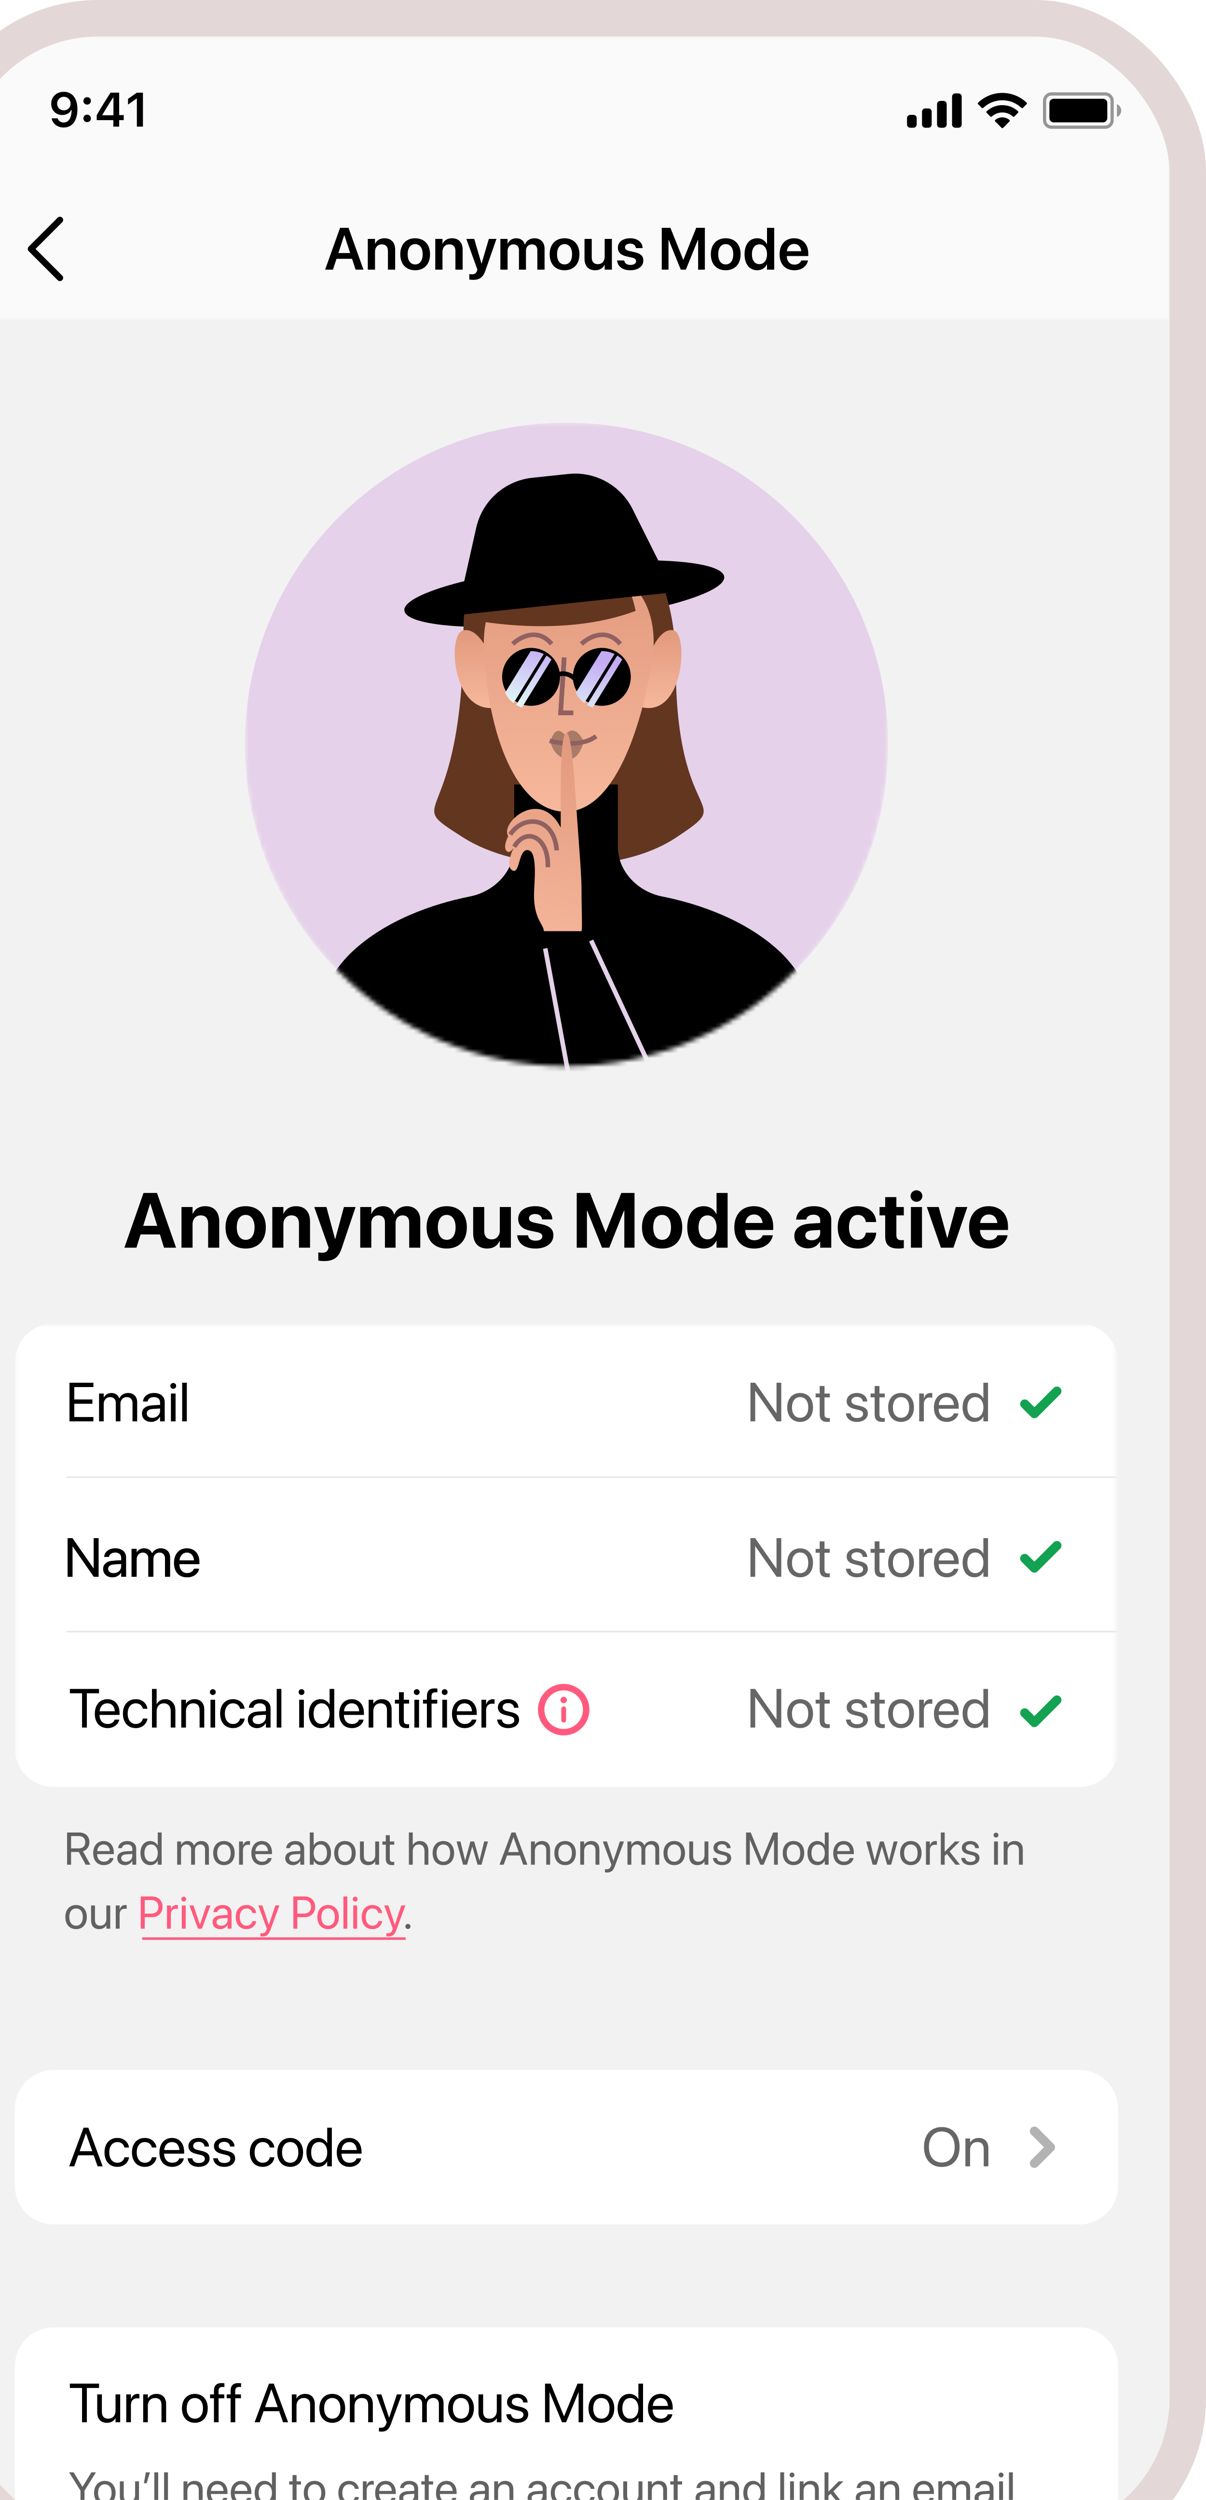
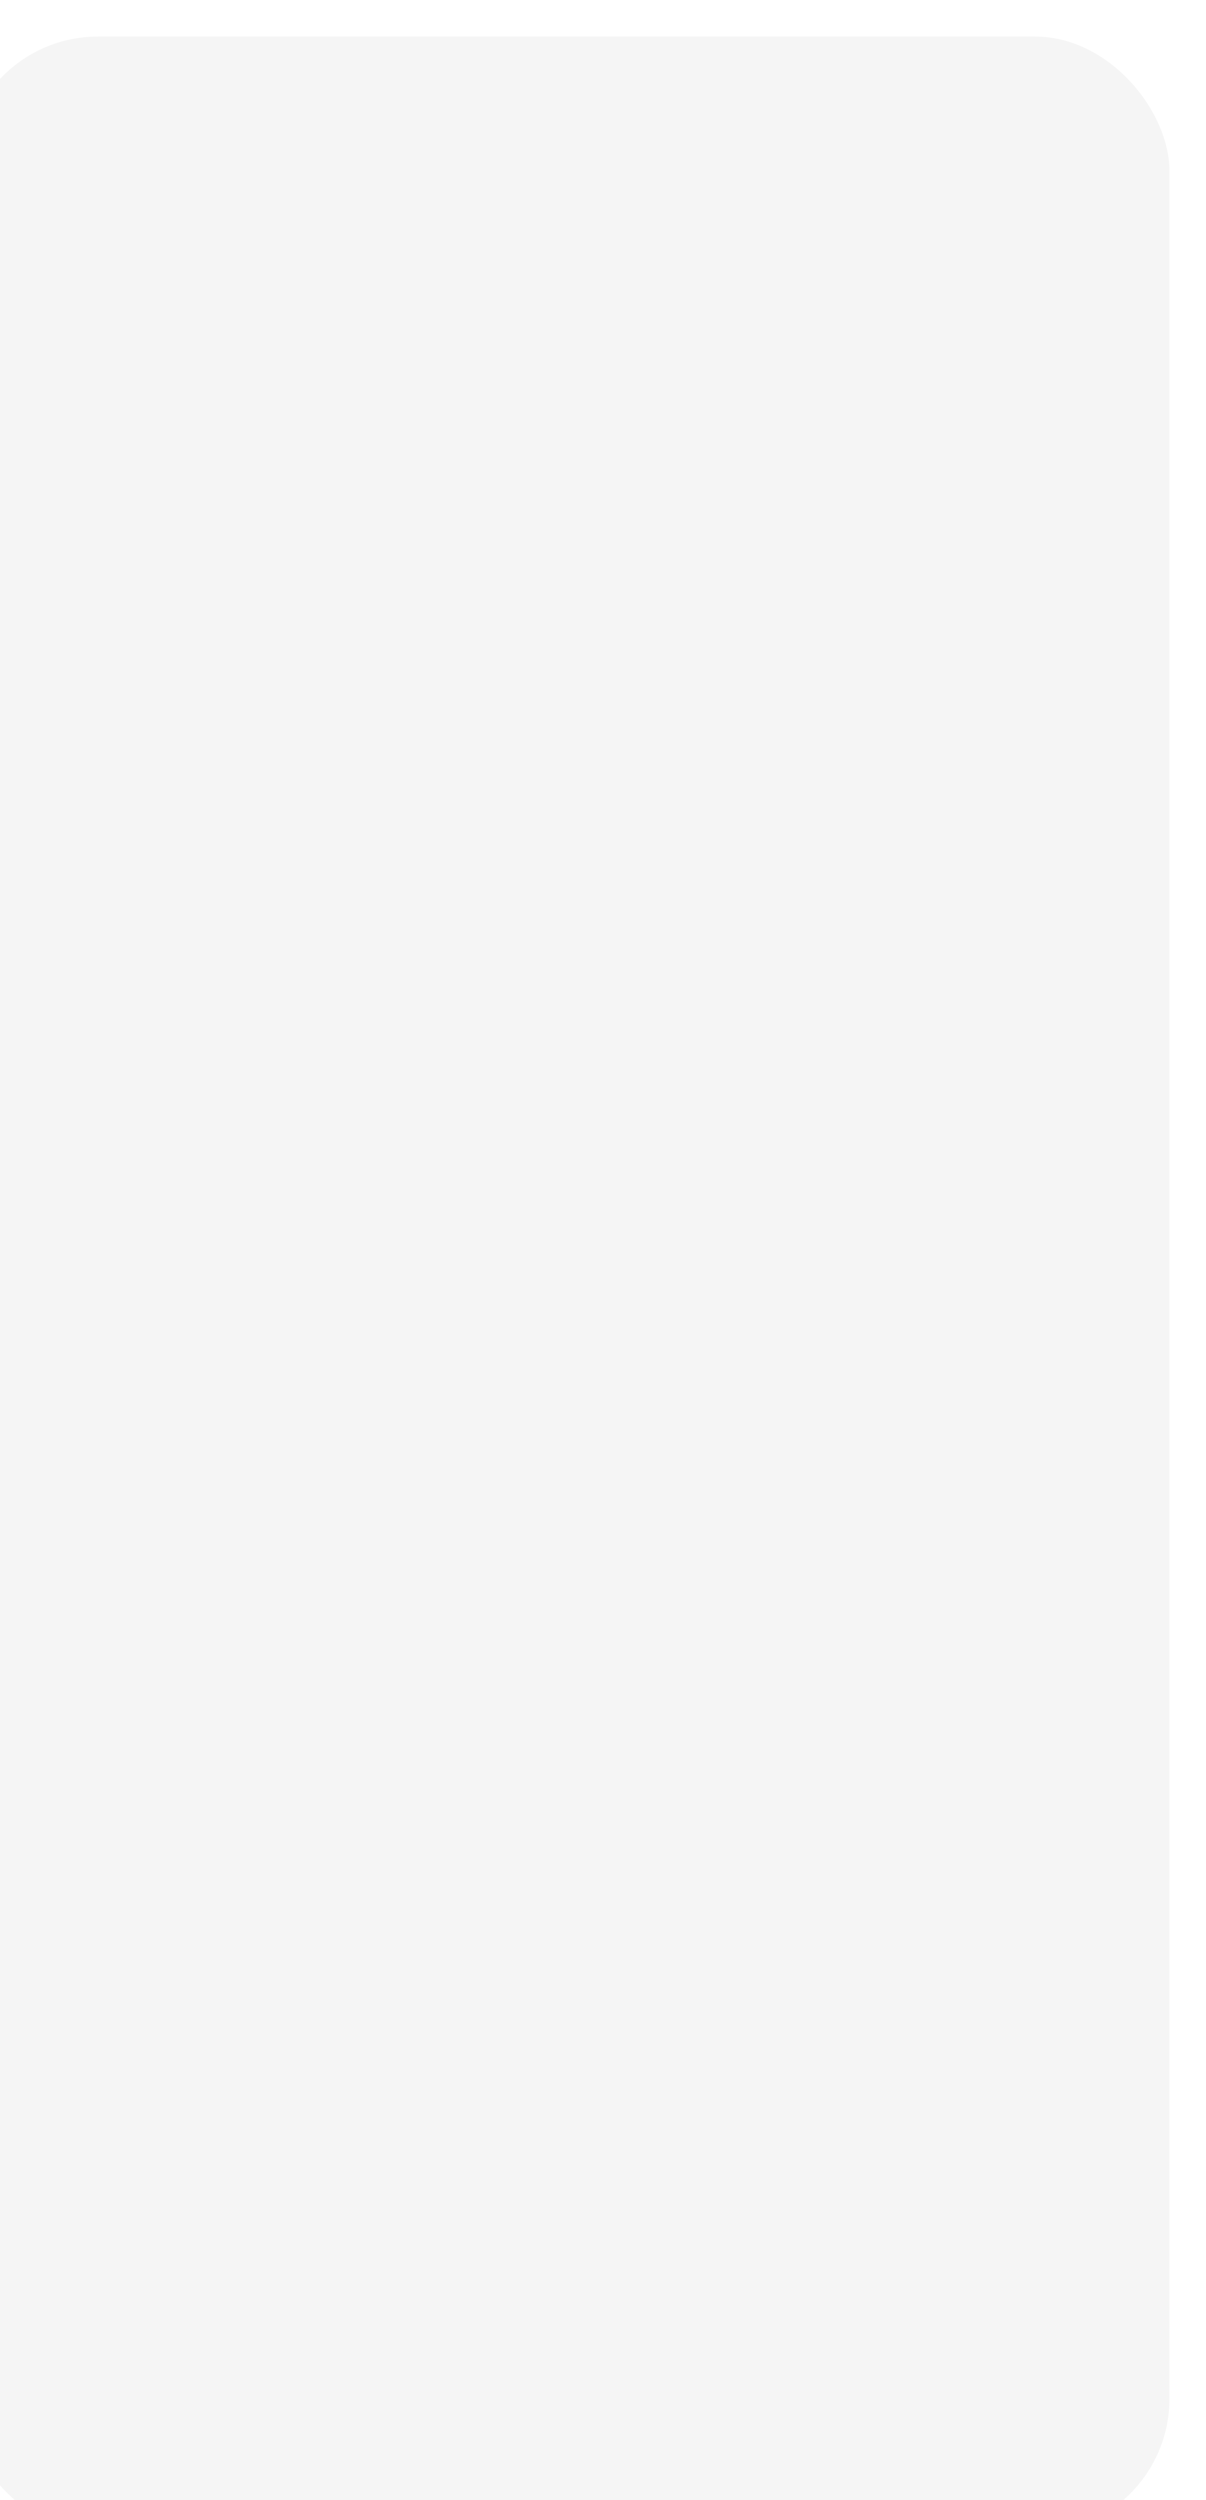
<svg xmlns="http://www.w3.org/2000/svg" width="264" height="547" viewBox="0 0 264 547" fill="none">
  <g filter="url(#filter0_d_110_9798)">
    <g clip-path="url(#clip0_110_9798)">
      <rect width="264" height="546.28" rx="29.457" fill="#F5F5F5" />
      <g clip-path="url(#clip1_110_9798)">
        <mask id="mask0_110_9798" style="mask-type:luminance" maskUnits="userSpaceOnUse" x="0" y="0" width="264" height="648">
-           <path d="M264 0H0V647.68H264V0Z" fill="white" />
-         </mask>
+           </mask>
        <g mask="url(#mask0_110_9798)">
          <path d="M264 0H0V647.68H264V0Z" fill="#F2F2F2" />
          <mask id="mask1_110_9798" style="mask-type:luminance" maskUnits="userSpaceOnUse" x="61" y="84" width="142" height="142">
            <path d="M61.6 84.481H202.4V154.88C202.4 193.761 170.88 225.28 132 225.28C93.119 225.28 61.6 193.761 61.6 154.88V84.481Z" fill="white" />
          </mask>
          <g mask="url(#mask1_110_9798)">
            <path d="M132 225.28C170.88 225.28 202.4 193.761 202.4 154.88C202.4 116 170.88 84.481 132 84.481C93.119 84.481 61.6 116 61.6 154.88C61.6 193.761 93.119 225.28 132 225.28Z" fill="#E5D1EA" />
            <path d="M132.187 128.198C151.521 126.159 166.899 121.685 166.536 118.205C166.173 114.724 150.206 113.556 130.873 115.594C111.54 117.633 96.161 122.107 96.524 125.587C96.887 129.067 112.854 130.236 132.187 128.198Z" fill="black" />
            <path d="M109.472 129.185C109.473 174.945 95.04 166.145 109.471 175.297C121.088 182.664 143.264 183.649 155.935 175.297C169.664 166.248 155.935 173.537 155.935 137.633C155.935 118.768 147.95 104.941 134.279 104.941C116.16 104.942 109.472 118.256 109.472 129.185Z" fill="#633620" />
            <path d="M60.895 257.665C64.369 242.848 74.055 210.637 85.008 200.314C92.412 193.336 102.724 189.77 110.88 188.15C116.2 187.094 120.564 182.657 120.564 177.233V163.65H143.247V177.233C143.247 182.657 147.611 187.094 152.93 188.15C161.087 189.77 171.398 193.336 178.803 200.314C189.756 210.637 199.441 242.848 202.916 257.665" fill="black" />
            <path d="M109.319 129.962C112.072 129.206 114.337 133.175 115.127 135.254L116.847 146.786C106.953 148.676 105.878 130.906 109.319 129.962Z" fill="url(#paint0_linear_110_9798)" />
            <path d="M155.54 129.962C153.016 129.206 150.94 133.175 150.217 135.254L148.64 146.786C157.709 148.676 158.696 130.906 155.54 129.962Z" fill="url(#paint1_linear_110_9798)" />
            <path d="M113.947 134.404C113.069 117.439 126.319 115.238 133.054 116.258C147.33 115.165 152.82 125.221 150.625 137.683C148.877 147.597 143.596 169.602 131.737 169.602C122.252 169.602 115.045 155.61 113.947 134.404Z" fill="url(#paint2_linear_110_9798)" />
            <path d="M124.587 140.246C125.461 140.246 126.17 139.358 126.17 138.263C126.17 137.167 125.461 136.279 124.587 136.279C123.713 136.279 123.005 137.167 123.005 138.263C123.005 139.358 123.713 140.246 124.587 140.246Z" fill="black" />
            <path d="M139.619 140.246C140.492 140.246 141.201 139.358 141.201 138.263C141.201 137.167 140.492 136.279 139.619 136.279C138.745 136.279 138.036 137.167 138.036 138.263C138.036 139.358 138.745 140.246 139.619 140.246Z" fill="black" />
            <path d="M131.509 135.883L130.718 147.982H133.487" stroke="#906161" />
            <g style="mix-blend-mode:multiply" opacity="0.3">
              <path d="M135.802 154.226C133.482 149.815 131.706 152.875 131.706 152.875C129.429 150.058 128.486 154.318 128.486 154.318C128.486 154.318 128.915 156.154 130.013 157.065C130.014 157.065 133.911 160.894 135.802 154.226Z" fill="black" />
            </g>
            <path d="M128.336 154.081C130.496 154.697 135.549 155.36 138.483 153.088" stroke="#906161" />
            <path d="M120.235 132.908C121.817 131.387 125.734 129.258 128.74 132.908" stroke="#906161" />
            <path d="M135.269 132.908C136.85 131.387 140.767 129.258 143.774 132.908" stroke="#906161" />
            <path d="M147.136 125.665C131.296 131.649 112.287 127.777 112.287 127.777C112.287 127.777 111.265 116.412 122.847 112.641C137.983 107.713 145.376 116.513 147.136 125.665Z" fill="#633620" />
            <path d="M131.509 135.883L130.718 147.982H133.487" stroke="#906161" />
-             <path fill-rule="evenodd" clip-rule="evenodd" d="M124.256 146.432C127.755 146.432 130.592 143.595 130.592 140.096C130.592 136.596 127.755 133.76 124.256 133.76C120.756 133.76 117.92 136.596 117.92 140.096C117.92 143.595 120.756 146.432 124.256 146.432ZM139.744 146.432C143.243 146.432 146.08 143.595 146.08 140.096C146.08 136.596 143.243 133.76 139.744 133.76C136.244 133.76 133.408 136.596 133.408 140.096C133.408 143.595 136.244 146.432 139.744 146.432Z" fill="black" />
            <path d="M128.479 140.8C129.345 139.738 131.685 138.251 134.111 140.8" stroke="black" />
            <path fill-rule="evenodd" clip-rule="evenodd" d="M124.256 134.465C125.251 134.465 126.194 134.694 127.032 135.104L120.418 145.843C119.636 145.247 118.996 144.472 118.561 143.58L124.174 134.466C124.201 134.465 124.228 134.465 124.256 134.465ZM120.991 146.232C121.388 146.471 121.812 146.667 122.258 146.816L128.727 136.311C128.398 135.983 128.032 135.691 127.637 135.441L120.991 146.232ZM139.744 134.465C140.739 134.465 141.681 134.694 142.52 135.104L135.906 145.843C135.124 145.247 134.484 144.472 134.049 143.58L139.662 134.466C139.689 134.465 139.716 134.465 139.744 134.465ZM136.479 146.232C136.876 146.471 137.3 146.667 137.746 146.816L144.215 136.311C143.886 135.983 143.52 135.691 143.125 135.441L136.479 146.232Z" fill="url(#paint3_linear_110_9798)" />
            <path d="M155.567 121.58L107.96 126.601L112.247 107.477C113.569 101.575 118.512 97.172 124.524 96.538L132.422 95.705C138.254 95.09 143.851 98.154 146.473 103.396L155.567 121.58Z" fill="black" />
            <path d="M127.066 195.745H135.301C135.517 195.095 135.301 191.628 135.301 186.86C135.301 183.542 134.81 177.868 134.434 172.48C133.681 161.689 133.116 151.997 131.942 152.405C130.533 152.895 130.746 164.707 130.746 173.081C126.194 164.196 117.315 172.126 119.265 174.944C118.433 176.517 118.264 178.124 119.265 178.409C119.611 178.508 120.014 178.087 120.459 177.499C119.397 179.62 118.985 182.1 120.348 182.526C121.874 183.003 121.512 177.3 123.811 178.065C125.763 178.715 124.894 185.596 124.894 187.816C124.894 193.106 126.939 194.127 127.066 195.745Z" fill="url(#paint4_linear_110_9798)" />
            <path d="M127.927 181.749C128.144 175.031 123.159 172.865 120.56 177.285" stroke="#906161" />
            <path d="M129.878 178.065C129.228 170.48 122.51 170.264 119.693 174.598" stroke="#906161" />
            <path d="M127.357 199.52L141.362 275.582" stroke="#E5D1EA" />
            <path d="M137.41 197.785L169.417 266.428" stroke="#E5D1EA" />
          </g>
          <mask id="mask2_110_9798" style="mask-type:luminance" maskUnits="userSpaceOnUse" x="11" y="247" width="242" height="176">
            <path d="M252.736 247.809H11.264V422.401H252.736V247.809Z" fill="white" />
          </mask>
          <g mask="url(#mask2_110_9798)">
            <mask id="mask3_110_9798" style="mask-type:luminance" maskUnits="userSpaceOnUse" x="11" y="282" width="242" height="141">
              <path d="M252.472 282H11V422.8H252.472V282Z" fill="white" />
            </mask>
            <g mask="url(#mask3_110_9798)">
              <path d="M11.264 290.05C11.264 285.384 15.046 281.602 19.712 281.602H244.288C248.953 281.602 252.736 285.384 252.736 290.05V315.394H11.264V290.05Z" fill="white" />
              <path d="M23.209 303V294.545H28.447V295.494H24.264V298.207H28.23V299.145H24.264V302.051H28.447V303H23.209ZM29.684 303V296.906H30.703V297.797H30.727C31.002 297.193 31.611 296.789 32.397 296.789C33.228 296.789 33.844 297.217 34.107 297.961H34.131C34.471 297.229 35.185 296.789 36.041 296.789C37.248 296.789 38.027 297.58 38.027 298.793V303H37.008V299.027C37.008 298.189 36.545 297.691 35.742 297.691C34.934 297.691 34.365 298.295 34.365 299.127V303H33.346V298.916C33.346 298.178 32.853 297.691 32.098 297.691C31.289 297.691 30.703 298.33 30.703 299.18V303H29.684ZM41.109 303.117C39.897 303.117 39.082 302.385 39.082 301.277V301.266C39.082 300.229 39.891 299.578 41.291 299.496L43.037 299.396V298.887C43.037 298.143 42.551 297.691 41.701 297.691C40.916 297.691 40.424 298.066 40.307 298.611L40.295 298.664H39.31L39.316 298.6C39.404 297.598 40.277 296.789 41.713 296.789C43.154 296.789 44.057 297.568 44.057 298.787V303H43.037V302.01H43.014C42.656 302.678 41.924 303.117 41.109 303.117ZM40.125 301.277C40.125 301.863 40.605 302.232 41.338 302.232C42.299 302.232 43.037 301.57 43.037 300.686V300.188L41.408 300.287C40.594 300.334 40.125 300.697 40.125 301.266V301.277ZM45.926 295.875C45.574 295.875 45.287 295.588 45.287 295.236C45.287 294.879 45.574 294.598 45.926 294.598C46.283 294.598 46.565 294.879 46.565 295.236C46.565 295.588 46.283 295.875 45.926 295.875ZM45.416 303V296.906H46.435V303H45.416ZM47.877 303V294.545H48.897V303H47.877Z" fill="black" />
              <path d="M172.275 303V294.545H173.301L177.953 301.219H177.982V294.545H179.025V303H178L173.348 296.326H173.318V303H172.275ZM183.153 303.117C181.46 303.117 180.329 301.893 180.329 299.953V299.941C180.329 298.002 181.466 296.789 183.147 296.789C184.829 296.789 185.972 297.996 185.972 299.941V299.953C185.972 301.898 184.835 303.117 183.153 303.117ZM183.159 302.215C184.231 302.215 184.929 301.383 184.929 299.953V299.941C184.929 298.512 184.226 297.691 183.147 297.691C182.087 297.691 181.372 298.518 181.372 299.941V299.953C181.372 301.389 182.081 302.215 183.159 302.215ZM189.103 303.117C187.984 303.117 187.433 302.613 187.433 301.447V297.75H186.543V296.906H187.433V295.26H188.488V296.906H189.648V297.75H188.488V301.441C188.488 302.092 188.775 302.273 189.32 302.273C189.443 302.273 189.56 302.256 189.648 302.25V303.076C189.519 303.094 189.303 303.117 189.103 303.117ZM195.607 303.117C194.171 303.117 193.304 302.385 193.181 301.295L193.175 301.242H194.195L194.207 301.301C194.33 301.91 194.781 302.268 195.613 302.268C196.439 302.268 196.931 301.922 196.931 301.371V301.365C196.931 300.926 196.703 300.68 196.011 300.51L195.045 300.275C193.896 300 193.339 299.467 193.339 298.588V298.582C193.339 297.533 194.259 296.789 195.578 296.789C196.914 296.789 197.763 297.568 197.839 298.588L197.845 298.664H196.873L196.867 298.623C196.785 298.031 196.334 297.639 195.578 297.639C194.839 297.639 194.382 297.996 194.382 298.535V298.541C194.382 298.957 194.658 299.244 195.332 299.408L196.298 299.643C197.529 299.941 197.974 300.428 197.974 301.295V301.301C197.974 302.367 196.966 303.117 195.607 303.117ZM201.135 303.117C200.016 303.117 199.465 302.613 199.465 301.447V297.75H198.575V296.906H199.465V295.26H200.52V296.906H201.68V297.75H200.52V301.441C200.52 302.092 200.807 302.273 201.352 302.273C201.475 302.273 201.592 302.256 201.68 302.25V303.076C201.551 303.094 201.334 303.117 201.135 303.117ZM205.245 303.117C203.552 303.117 202.421 301.893 202.421 299.953V299.941C202.421 298.002 203.558 296.789 205.24 296.789C206.921 296.789 208.064 297.996 208.064 299.941V299.953C208.064 301.898 206.927 303.117 205.245 303.117ZM205.251 302.215C206.324 302.215 207.021 301.383 207.021 299.953V299.941C207.021 298.512 206.318 297.691 205.24 297.691C204.179 297.691 203.464 298.518 203.464 299.941V299.953C203.464 301.389 204.173 302.215 205.251 302.215ZM209.215 303V296.906H210.235V297.938H210.258C210.463 297.234 210.99 296.789 211.676 296.789C211.852 296.789 212.004 296.818 212.086 296.83V297.82C212.004 297.791 211.787 297.762 211.541 297.762C210.75 297.762 210.235 298.312 210.235 299.238V303H209.215ZM215.253 303.117C213.501 303.117 212.446 301.893 212.446 299.977V299.971C212.446 298.084 213.525 296.789 215.189 296.789C216.853 296.789 217.866 298.025 217.866 299.854V300.229H213.478C213.501 301.482 214.192 302.215 215.276 302.215C216.05 302.215 216.595 301.828 216.771 301.307L216.788 301.254H217.79L217.778 301.312C217.579 302.32 216.583 303.117 215.253 303.117ZM215.183 297.691C214.298 297.691 213.607 298.295 213.495 299.432H216.829C216.73 298.248 216.073 297.691 215.183 297.691ZM221.309 303.117C219.75 303.117 218.719 301.875 218.719 299.953V299.947C218.719 298.025 219.762 296.789 221.291 296.789C222.152 296.789 222.861 297.223 223.242 297.926H223.266V294.545H224.285V303H223.266V301.969H223.242C222.861 302.678 222.182 303.117 221.309 303.117ZM221.508 302.215C222.539 302.215 223.271 301.318 223.271 299.953V299.947C223.271 298.588 222.533 297.691 221.508 297.691C220.43 297.691 219.762 298.559 219.762 299.947V299.953C219.762 301.354 220.43 302.215 221.508 302.215Z" fill="#666666" />
              <path d="M232.319 299.201L234.431 301.313L239.359 296.385" stroke="#12A252" stroke-width="2" stroke-miterlimit="10" stroke-linecap="round" stroke-linejoin="round" />
              <path d="M252.735 315.041H22.527V315.393H252.735V315.041Z" fill="black" fill-opacity="0.1" />
              <path d="M252.736 315.393H11.264V349.185H252.736V315.393Z" fill="white" />
              <path d="M172.275 337V328.545H173.301L177.953 335.219H177.982V328.545H179.025V337H178L173.348 330.326H173.318V337H172.275ZM183.153 337.117C181.46 337.117 180.329 335.893 180.329 333.953V333.941C180.329 332.002 181.466 330.789 183.147 330.789C184.829 330.789 185.972 331.996 185.972 333.941V333.953C185.972 335.898 184.835 337.117 183.153 337.117ZM183.159 336.215C184.231 336.215 184.929 335.383 184.929 333.953V333.941C184.929 332.512 184.226 331.691 183.147 331.691C182.087 331.691 181.372 332.518 181.372 333.941V333.953C181.372 335.389 182.081 336.215 183.159 336.215ZM189.103 337.117C187.984 337.117 187.433 336.613 187.433 335.447V331.75H186.543V330.906H187.433V329.26H188.488V330.906H189.648V331.75H188.488V335.441C188.488 336.092 188.775 336.273 189.32 336.273C189.443 336.273 189.56 336.256 189.648 336.25V337.076C189.519 337.094 189.303 337.117 189.103 337.117ZM195.607 337.117C194.171 337.117 193.304 336.385 193.181 335.295L193.175 335.242H194.195L194.207 335.301C194.33 335.91 194.781 336.268 195.613 336.268C196.439 336.268 196.931 335.922 196.931 335.371V335.365C196.931 334.926 196.703 334.68 196.011 334.51L195.045 334.275C193.896 334 193.339 333.467 193.339 332.588V332.582C193.339 331.533 194.259 330.789 195.578 330.789C196.914 330.789 197.763 331.568 197.839 332.588L197.845 332.664H196.873L196.867 332.623C196.785 332.031 196.334 331.639 195.578 331.639C194.839 331.639 194.382 331.996 194.382 332.535V332.541C194.382 332.957 194.658 333.244 195.332 333.408L196.298 333.643C197.529 333.941 197.974 334.428 197.974 335.295V335.301C197.974 336.367 196.966 337.117 195.607 337.117ZM201.135 337.117C200.016 337.117 199.465 336.613 199.465 335.447V331.75H198.575V330.906H199.465V329.26H200.52V330.906H201.68V331.75H200.52V335.441C200.52 336.092 200.807 336.273 201.352 336.273C201.475 336.273 201.592 336.256 201.68 336.25V337.076C201.551 337.094 201.334 337.117 201.135 337.117ZM205.245 337.117C203.552 337.117 202.421 335.893 202.421 333.953V333.941C202.421 332.002 203.558 330.789 205.24 330.789C206.921 330.789 208.064 331.996 208.064 333.941V333.953C208.064 335.898 206.927 337.117 205.245 337.117ZM205.251 336.215C206.324 336.215 207.021 335.383 207.021 333.953V333.941C207.021 332.512 206.318 331.691 205.24 331.691C204.179 331.691 203.464 332.518 203.464 333.941V333.953C203.464 335.389 204.173 336.215 205.251 336.215ZM209.215 337V330.906H210.235V331.938H210.258C210.463 331.234 210.99 330.789 211.676 330.789C211.852 330.789 212.004 330.818 212.086 330.83V331.82C212.004 331.791 211.787 331.762 211.541 331.762C210.75 331.762 210.235 332.312 210.235 333.238V337H209.215ZM215.253 337.117C213.501 337.117 212.446 335.893 212.446 333.977V333.971C212.446 332.084 213.525 330.789 215.189 330.789C216.853 330.789 217.866 332.025 217.866 333.854V334.229H213.478C213.501 335.482 214.192 336.215 215.276 336.215C216.05 336.215 216.595 335.828 216.771 335.307L216.788 335.254H217.79L217.778 335.312C217.579 336.32 216.583 337.117 215.253 337.117ZM215.183 331.691C214.298 331.691 213.607 332.295 213.495 333.432H216.829C216.73 332.248 216.073 331.691 215.183 331.691ZM221.309 337.117C219.75 337.117 218.719 335.875 218.719 333.953V333.947C218.719 332.025 219.762 330.789 221.291 330.789C222.152 330.789 222.861 331.223 223.242 331.926H223.266V328.545H224.285V337H223.266V335.969H223.242C222.861 336.678 222.182 337.117 221.309 337.117ZM221.508 336.215C222.539 336.215 223.271 335.318 223.271 333.953V333.947C223.271 332.588 222.533 331.691 221.508 331.691C220.43 331.691 219.762 332.559 219.762 333.947V333.953C219.762 335.354 220.43 336.215 221.508 336.215Z" fill="#666666" />
              <path d="M22.82 337V328.545H23.846L28.498 335.219H28.527V328.545H29.57V337H28.545L23.893 330.326H23.863V337H22.82ZM32.604 337.117C31.391 337.117 30.577 336.385 30.577 335.277V335.266C30.577 334.229 31.386 333.578 32.786 333.496L34.532 333.396V332.887C34.532 332.143 34.046 331.691 33.196 331.691C32.411 331.691 31.919 332.066 31.802 332.611L31.79 332.664H30.805L30.811 332.6C30.899 331.598 31.772 330.789 33.208 330.789C34.649 330.789 35.551 331.568 35.551 332.787V337H34.532V336.01H34.508C34.151 336.678 33.419 337.117 32.604 337.117ZM31.62 335.277C31.62 335.863 32.1 336.232 32.833 336.232C33.794 336.232 34.532 335.57 34.532 334.686V334.188L32.903 334.287C32.089 334.334 31.62 334.697 31.62 335.266V335.277ZM36.792 337V330.906H37.812V331.797H37.835C38.111 331.193 38.72 330.789 39.505 330.789C40.337 330.789 40.953 331.217 41.216 331.961H41.24C41.58 331.229 42.294 330.789 43.15 330.789C44.357 330.789 45.136 331.58 45.136 332.793V337H44.117V333.027C44.117 332.189 43.654 331.691 42.851 331.691C42.042 331.691 41.474 332.295 41.474 333.127V337H40.455V332.916C40.455 332.178 39.962 331.691 39.206 331.691C38.398 331.691 37.812 332.33 37.812 333.18V337H36.792ZM48.891 337.117C47.139 337.117 46.084 335.893 46.084 333.977V333.971C46.084 332.084 47.162 330.789 48.826 330.789C50.49 330.789 51.504 332.025 51.504 333.854V334.229H47.115C47.139 335.482 47.83 336.215 48.914 336.215C49.688 336.215 50.233 335.828 50.408 335.307L50.426 335.254H51.428L51.416 335.312C51.217 336.32 50.221 337.117 48.891 337.117ZM48.82 331.691C47.936 331.691 47.244 332.295 47.133 333.432H50.467C50.367 332.248 49.711 331.691 48.82 331.691Z" fill="black" />
              <path d="M22.82 337V328.545H23.846L28.498 335.219H28.527V328.545H29.57V337H28.545L23.893 330.326H23.863V337H22.82ZM32.658 337.117C31.445 337.117 30.631 336.385 30.631 335.277V335.266C30.631 334.229 31.439 333.578 32.84 333.496L34.586 333.396V332.887C34.586 332.143 34.1 331.691 33.25 331.691C32.465 331.691 31.973 332.066 31.855 332.611L31.844 332.664H30.859L30.865 332.6C30.953 331.598 31.826 330.789 33.262 330.789C34.703 330.789 35.605 331.568 35.605 332.787V337H34.586V336.01H34.562C34.205 336.678 33.473 337.117 32.658 337.117ZM31.674 335.277C31.674 335.863 32.154 336.232 32.887 336.232C33.848 336.232 34.586 335.57 34.586 334.686V334.188L32.957 334.287C32.143 334.334 31.674 334.697 31.674 335.266V335.277ZM36.9 337V330.906H37.92V331.797H37.943C38.219 331.193 38.828 330.789 39.613 330.789C40.445 330.789 41.06 331.217 41.324 331.961H41.348C41.688 331.229 42.402 330.789 43.258 330.789C44.465 330.789 45.244 331.58 45.244 332.793V337H44.225V333.027C44.225 332.189 43.762 331.691 42.959 331.691C42.15 331.691 41.582 332.295 41.582 333.127V337H40.562V332.916C40.562 332.178 40.07 331.691 39.315 331.691C38.506 331.691 37.92 332.33 37.92 333.18V337H36.9ZM49.053 337.117C47.301 337.117 46.246 335.893 46.246 333.977V333.971C46.246 332.084 47.324 330.789 48.988 330.789C50.652 330.789 51.666 332.025 51.666 333.854V334.229H47.277C47.301 335.482 47.992 336.215 49.076 336.215C49.85 336.215 50.395 335.828 50.57 335.307L50.588 335.254H51.59L51.578 335.312C51.379 336.32 50.383 337.117 49.053 337.117ZM48.982 331.691C48.098 331.691 47.406 332.295 47.295 333.432H50.629C50.529 332.248 49.873 331.691 48.982 331.691Z" fill="black" />
              <path d="M252.735 348.832H22.527V349.184H252.735V348.832Z" fill="black" fill-opacity="0.1" />
-               <path d="M232.319 332.994L234.431 335.106L239.359 330.178" stroke="#12A252" stroke-width="2" stroke-miterlimit="10" stroke-linecap="round" stroke-linejoin="round" />
              <path d="M11.264 349.186H252.736V374.53C252.736 379.195 248.953 382.978 244.288 382.978H19.712C15.046 382.978 11.264 379.195 11.264 374.53V349.186Z" fill="white" />
              <path d="M172.275 370V361.545H173.301L177.953 368.219H177.982V361.545H179.025V370H178L173.348 363.326H173.318V370H172.275ZM183.153 370.117C181.46 370.117 180.329 368.893 180.329 366.953V366.941C180.329 365.002 181.466 363.789 183.147 363.789C184.829 363.789 185.972 364.996 185.972 366.941V366.953C185.972 368.898 184.835 370.117 183.153 370.117ZM183.159 369.215C184.231 369.215 184.929 368.383 184.929 366.953V366.941C184.929 365.512 184.226 364.691 183.147 364.691C182.087 364.691 181.372 365.518 181.372 366.941V366.953C181.372 368.389 182.081 369.215 183.159 369.215ZM189.103 370.117C187.984 370.117 187.433 369.613 187.433 368.447V364.75H186.543V363.906H187.433V362.26H188.488V363.906H189.648V364.75H188.488V368.441C188.488 369.092 188.775 369.273 189.32 369.273C189.443 369.273 189.56 369.256 189.648 369.25V370.076C189.519 370.094 189.303 370.117 189.103 370.117ZM195.607 370.117C194.171 370.117 193.304 369.385 193.181 368.295L193.175 368.242H194.195L194.207 368.301C194.33 368.91 194.781 369.268 195.613 369.268C196.439 369.268 196.931 368.922 196.931 368.371V368.365C196.931 367.926 196.703 367.68 196.011 367.51L195.045 367.275C193.896 367 193.339 366.467 193.339 365.588V365.582C193.339 364.533 194.259 363.789 195.578 363.789C196.914 363.789 197.763 364.568 197.839 365.588L197.845 365.664H196.873L196.867 365.623C196.785 365.031 196.334 364.639 195.578 364.639C194.839 364.639 194.382 364.996 194.382 365.535V365.541C194.382 365.957 194.658 366.244 195.332 366.408L196.298 366.643C197.529 366.941 197.974 367.428 197.974 368.295V368.301C197.974 369.367 196.966 370.117 195.607 370.117ZM201.135 370.117C200.016 370.117 199.465 369.613 199.465 368.447V364.75H198.575V363.906H199.465V362.26H200.52V363.906H201.68V364.75H200.52V368.441C200.52 369.092 200.807 369.273 201.352 369.273C201.475 369.273 201.592 369.256 201.68 369.25V370.076C201.551 370.094 201.334 370.117 201.135 370.117ZM205.245 370.117C203.552 370.117 202.421 368.893 202.421 366.953V366.941C202.421 365.002 203.558 363.789 205.24 363.789C206.921 363.789 208.064 364.996 208.064 366.941V366.953C208.064 368.898 206.927 370.117 205.245 370.117ZM205.251 369.215C206.324 369.215 207.021 368.383 207.021 366.953V366.941C207.021 365.512 206.318 364.691 205.24 364.691C204.179 364.691 203.464 365.518 203.464 366.941V366.953C203.464 368.389 204.173 369.215 205.251 369.215ZM209.215 370V363.906H210.235V364.938H210.258C210.463 364.234 210.99 363.789 211.676 363.789C211.852 363.789 212.004 363.818 212.086 363.83V364.82C212.004 364.791 211.787 364.762 211.541 364.762C210.75 364.762 210.235 365.312 210.235 366.238V370H209.215ZM215.253 370.117C213.501 370.117 212.446 368.893 212.446 366.977V366.971C212.446 365.084 213.525 363.789 215.189 363.789C216.853 363.789 217.866 365.025 217.866 366.854V367.229H213.478C213.501 368.482 214.192 369.215 215.276 369.215C216.05 369.215 216.595 368.828 216.771 368.307L216.788 368.254H217.79L217.778 368.312C217.579 369.32 216.583 370.117 215.253 370.117ZM215.183 364.691C214.298 364.691 213.607 365.295 213.495 366.432H216.829C216.73 365.248 216.073 364.691 215.183 364.691ZM221.309 370.117C219.75 370.117 218.719 368.875 218.719 366.953V366.947C218.719 365.025 219.762 363.789 221.291 363.789C222.152 363.789 222.861 364.223 223.242 364.926H223.266V361.545H224.285V370H223.266V368.969H223.242C222.861 369.678 222.182 370.117 221.309 370.117ZM221.508 369.215C222.539 369.215 223.271 368.318 223.271 366.953V366.947C223.271 365.588 222.533 364.691 221.508 364.691C220.43 364.691 219.762 365.559 219.762 366.947V366.953C219.762 368.354 220.43 369.215 221.508 369.215Z" fill="#666666" />
              <path d="M25.959 370V362.494H23.293V361.545H29.68V362.494H27.014V370H25.959ZM31.561 370.117C29.809 370.117 28.754 368.893 28.754 366.977V366.971C28.754 365.084 29.832 363.789 31.496 363.789C33.16 363.789 34.174 365.025 34.174 366.854V367.229H29.785C29.809 368.482 30.5 369.215 31.584 369.215C32.357 369.215 32.902 368.828 33.078 368.307L33.096 368.254H34.098L34.086 368.312C33.887 369.32 32.891 370.117 31.561 370.117ZM31.49 364.691C30.605 364.691 29.914 365.295 29.803 366.432H33.137C33.037 365.248 32.381 364.691 31.49 364.691ZM37.73 370.117C36.002 370.117 34.906 368.887 34.906 366.947V366.941C34.906 365.02 36.025 363.789 37.719 363.789C39.236 363.789 40.133 364.797 40.262 365.84L40.268 365.887H39.272L39.26 365.84C39.107 365.23 38.615 364.691 37.719 364.691C36.658 364.691 35.949 365.57 35.949 366.953V366.959C35.949 368.377 36.676 369.215 37.73 369.215C38.562 369.215 39.096 368.746 39.266 368.066L39.277 368.02H40.279L40.273 368.061C40.109 369.221 39.107 370.117 37.73 370.117ZM41.27 370V361.545H42.289V364.879H42.312C42.641 364.193 43.303 363.789 44.211 363.789C45.506 363.789 46.391 364.791 46.391 366.268V370H45.371V366.443C45.371 365.342 44.809 364.691 43.859 364.691C42.916 364.691 42.289 365.406 42.289 366.443V370H41.27ZM47.685 370V363.906H48.705V364.773H48.728C49.057 364.205 49.678 363.789 50.603 363.789C51.94 363.789 52.713 364.656 52.713 366.045V370H51.693V366.227C51.693 365.236 51.23 364.691 50.293 364.691C49.332 364.691 48.705 365.377 48.705 366.414V370H47.685ZM54.588 362.875C54.236 362.875 53.949 362.588 53.949 362.236C53.949 361.879 54.236 361.598 54.588 361.598C54.945 361.598 55.227 361.879 55.227 362.236C55.227 362.588 54.945 362.875 54.588 362.875ZM54.078 370V363.906H55.098V370H54.078ZM59.012 370.117C57.283 370.117 56.188 368.887 56.188 366.947V366.941C56.188 365.02 57.307 363.789 59 363.789C60.518 363.789 61.414 364.797 61.543 365.84L61.549 365.887H60.553L60.541 365.84C60.389 365.23 59.897 364.691 59 364.691C57.94 364.691 57.23 365.57 57.23 366.953V366.959C57.23 368.377 57.957 369.215 59.012 369.215C59.844 369.215 60.377 368.746 60.547 368.066L60.559 368.02H61.56L61.555 368.061C61.391 369.221 60.389 370.117 59.012 370.117ZM64.279 370.117C63.066 370.117 62.252 369.385 62.252 368.277V368.266C62.252 367.229 63.06 366.578 64.461 366.496L66.207 366.396V365.887C66.207 365.143 65.721 364.691 64.871 364.691C64.086 364.691 63.594 365.066 63.477 365.611L63.465 365.664H62.48L62.486 365.6C62.574 364.598 63.447 363.789 64.883 363.789C66.324 363.789 67.227 364.568 67.227 365.787V370H66.207V369.01H66.184C65.826 369.678 65.094 370.117 64.279 370.117ZM63.295 368.277C63.295 368.863 63.775 369.232 64.508 369.232C65.469 369.232 66.207 368.57 66.207 367.686V367.188L64.578 367.287C63.764 367.334 63.295 367.697 63.295 368.266V368.277ZM68.574 370V361.545H69.594V370H68.574ZM74.006 362.875C73.654 362.875 73.367 362.588 73.367 362.236C73.367 361.879 73.654 361.598 74.006 361.598C74.363 361.598 74.644 361.879 74.644 362.236C74.644 362.588 74.363 362.875 74.006 362.875ZM73.496 370V363.906H74.516V370H73.496ZM78.195 370.117C76.637 370.117 75.606 368.875 75.606 366.953V366.947C75.606 365.025 76.648 363.789 78.178 363.789C79.039 363.789 79.748 364.223 80.129 364.926H80.152V361.545H81.172V370H80.152V368.969H80.129C79.748 369.678 79.068 370.117 78.195 370.117ZM78.394 369.215C79.426 369.215 80.158 368.318 80.158 366.953V366.947C80.158 365.588 79.42 364.691 78.394 364.691C77.316 364.691 76.648 365.559 76.648 366.947V366.953C76.648 368.354 77.316 369.215 78.394 369.215ZM85.057 370.117C83.305 370.117 82.25 368.893 82.25 366.977V366.971C82.25 365.084 83.328 363.789 84.992 363.789C86.656 363.789 87.67 365.025 87.67 366.854V367.229H83.281C83.305 368.482 83.996 369.215 85.08 369.215C85.853 369.215 86.398 368.828 86.574 368.307L86.592 368.254H87.594L87.582 368.312C87.383 369.32 86.387 370.117 85.057 370.117ZM84.986 364.691C84.102 364.691 83.41 365.295 83.299 366.432H86.633C86.533 365.248 85.877 364.691 84.986 364.691ZM88.701 370V363.906H89.721V364.773H89.744C90.072 364.205 90.693 363.789 91.619 363.789C92.955 363.789 93.728 364.656 93.728 366.045V370H92.709V366.227C92.709 365.236 92.246 364.691 91.309 364.691C90.348 364.691 89.721 365.377 89.721 366.414V370H88.701ZM97.01 370.117C95.891 370.117 95.34 369.613 95.34 368.447V364.75H94.449V363.906H95.34V362.26H96.394V363.906H97.555V364.75H96.394V368.441C96.394 369.092 96.682 369.273 97.227 369.273C97.35 369.273 97.467 369.256 97.555 369.25V370.076C97.426 370.094 97.209 370.117 97.01 370.117ZM99.225 362.875C98.873 362.875 98.586 362.588 98.586 362.236C98.586 361.879 98.873 361.598 99.225 361.598C99.582 361.598 99.863 361.879 99.863 362.236C99.863 362.588 99.582 362.875 99.225 362.875ZM98.715 370V363.906H99.734V370H98.715ZM101.451 370V364.75H100.602V363.906H101.451V363.156C101.451 361.984 101.996 361.428 103.121 361.428C103.35 361.428 103.59 361.445 103.742 361.469V362.295C103.619 362.277 103.461 362.271 103.303 362.271C102.74 362.271 102.459 362.559 102.459 363.162V363.906H103.713V364.75H102.471V370H101.451ZM105.342 362.875C104.99 362.875 104.703 362.588 104.703 362.236C104.703 361.879 104.99 361.598 105.342 361.598C105.699 361.598 105.98 361.879 105.98 362.236C105.98 362.588 105.699 362.875 105.342 362.875ZM104.832 370V363.906H105.852V370H104.832ZM109.748 370.117C107.996 370.117 106.941 368.893 106.941 366.977V366.971C106.941 365.084 108.02 363.789 109.684 363.789C111.348 363.789 112.361 365.025 112.361 366.854V367.229H107.973C107.996 368.482 108.688 369.215 109.771 369.215C110.545 369.215 111.09 368.828 111.266 368.307L111.283 368.254H112.285L112.273 368.312C112.074 369.32 111.078 370.117 109.748 370.117ZM109.678 364.691C108.793 364.691 108.102 365.295 107.99 366.432H111.324C111.225 365.248 110.568 364.691 109.678 364.691ZM113.393 370V363.906H114.412V364.938H114.436C114.641 364.234 115.168 363.789 115.854 363.789C116.029 363.789 116.182 363.818 116.264 363.83V364.82C116.182 364.791 115.965 364.762 115.719 364.762C114.928 364.762 114.412 365.312 114.412 366.238V370H113.393ZM119.258 370.117C117.822 370.117 116.955 369.385 116.832 368.295L116.826 368.242H117.846L117.857 368.301C117.98 368.91 118.432 369.268 119.264 369.268C120.09 369.268 120.582 368.922 120.582 368.371V368.365C120.582 367.926 120.354 367.68 119.662 367.51L118.695 367.275C117.547 367 116.99 366.467 116.99 365.588V365.582C116.99 364.533 117.91 363.789 119.229 363.789C120.564 363.789 121.414 364.568 121.49 365.588L121.496 365.664H120.523L120.518 365.623C120.436 365.031 119.984 364.639 119.229 364.639C118.49 364.639 118.033 364.996 118.033 365.535V365.541C118.033 365.957 118.309 366.244 118.982 366.408L119.949 366.643C121.18 366.941 121.625 367.428 121.625 368.295V368.301C121.625 369.367 120.617 370.117 119.258 370.117Z" fill="black" />
              <path fill-rule="evenodd" clip-rule="evenodd" d="M135.616 366.081C135.616 368.414 133.725 370.305 131.392 370.305C129.059 370.305 127.168 368.414 127.168 366.081C127.168 363.748 129.059 361.857 131.392 361.857C133.725 361.857 135.616 363.748 135.616 366.081ZM137.024 366.081C137.024 369.191 134.502 371.713 131.392 371.713C128.281 371.713 125.76 369.191 125.76 366.081C125.76 362.971 128.281 360.449 131.392 360.449C134.502 360.449 137.024 362.971 137.024 366.081ZM132.096 363.969C132.096 364.358 131.78 364.673 131.392 364.673C131.003 364.673 130.688 364.358 130.688 363.969C130.688 363.581 131.003 363.265 131.392 363.265C131.78 363.265 132.096 363.581 132.096 363.969ZM130.864 365.905C130.864 365.614 131.1 365.377 131.392 365.377C131.683 365.377 131.92 365.614 131.92 365.905V368.369C131.92 368.661 131.683 368.897 131.392 368.897C131.1 368.897 130.864 368.661 130.864 368.369V365.905Z" fill="#FF5A7D" />
              <path d="M232.319 366.785L234.431 368.897L239.359 363.969" stroke="#12A252" stroke-width="2" stroke-miterlimit="10" stroke-linecap="round" stroke-linejoin="round" />
              <path d="M39.119 415.902H96.81V416.438H39.119V415.902Z" fill="#FF5A7D" />
              <path d="M22.684 400V392.954H25.325C26.683 392.954 27.571 393.784 27.571 395.054V395.063C27.571 396.04 27.034 396.797 26.155 397.075L27.786 400H26.756L25.247 397.212H23.562V400H22.684ZM23.562 396.436H25.247C26.15 396.436 26.663 395.947 26.663 395.083V395.073C26.663 394.233 26.111 393.735 25.208 393.735H23.562V396.436ZM30.738 400.098C29.278 400.098 28.399 399.077 28.399 397.48V397.476C28.399 395.903 29.297 394.824 30.684 394.824C32.071 394.824 32.915 395.854 32.915 397.378V397.69H29.258C29.278 398.735 29.854 399.346 30.757 399.346C31.402 399.346 31.856 399.023 32.002 398.589L32.017 398.545H32.852L32.842 398.594C32.676 399.434 31.846 400.098 30.738 400.098ZM30.679 395.576C29.942 395.576 29.366 396.079 29.273 397.026H32.051C31.968 396.04 31.421 395.576 30.679 395.576ZM35.359 400.098C34.348 400.098 33.67 399.487 33.67 398.564V398.555C33.67 397.69 34.344 397.148 35.511 397.08L36.966 396.997V396.572C36.966 395.952 36.56 395.576 35.852 395.576C35.198 395.576 34.788 395.889 34.69 396.343L34.681 396.387H33.86L33.865 396.333C33.938 395.498 34.666 394.824 35.862 394.824C37.063 394.824 37.815 395.474 37.815 396.489V400H36.966V399.175H36.946C36.648 399.731 36.038 400.098 35.359 400.098ZM34.539 398.564C34.539 399.053 34.939 399.36 35.55 399.36C36.35 399.36 36.966 398.809 36.966 398.071V397.656L35.608 397.739C34.929 397.778 34.539 398.081 34.539 398.555V398.564ZM40.904 400.098C39.605 400.098 38.745 399.062 38.745 397.461V397.456C38.745 395.854 39.614 394.824 40.889 394.824C41.607 394.824 42.197 395.186 42.515 395.771H42.534V392.954H43.384V400H42.534V399.141H42.515C42.197 399.731 41.631 400.098 40.904 400.098ZM41.069 399.346C41.929 399.346 42.539 398.599 42.539 397.461V397.456C42.539 396.323 41.924 395.576 41.069 395.576C40.171 395.576 39.614 396.299 39.614 397.456V397.461C39.614 398.628 40.171 399.346 41.069 399.346ZM46.782 400V394.922H47.632V395.664H47.651C47.881 395.161 48.389 394.824 49.043 394.824C49.736 394.824 50.249 395.181 50.469 395.801H50.488C50.772 395.19 51.367 394.824 52.08 394.824C53.086 394.824 53.735 395.483 53.735 396.494V400H52.886V396.689C52.886 395.991 52.5 395.576 51.831 395.576C51.157 395.576 50.684 396.079 50.684 396.772V400H49.834V396.597C49.834 395.981 49.424 395.576 48.794 395.576C48.12 395.576 47.632 396.108 47.632 396.816V400H46.782ZM57.024 400.098C55.613 400.098 54.67 399.077 54.67 397.461V397.451C54.67 395.835 55.618 394.824 57.019 394.824C58.42 394.824 59.373 395.83 59.373 397.451V397.461C59.373 399.082 58.425 400.098 57.024 400.098ZM57.029 399.346C57.922 399.346 58.503 398.652 58.503 397.461V397.451C58.503 396.26 57.917 395.576 57.019 395.576C56.135 395.576 55.539 396.265 55.539 397.451V397.461C55.539 398.657 56.13 399.346 57.029 399.346ZM60.332 400V394.922H61.181V395.781H61.201C61.372 395.195 61.811 394.824 62.383 394.824C62.529 394.824 62.656 394.849 62.724 394.858V395.684C62.656 395.659 62.475 395.635 62.27 395.635C61.611 395.635 61.181 396.094 61.181 396.865V400H60.332ZM65.364 400.098C63.904 400.098 63.025 399.077 63.025 397.48V397.476C63.025 395.903 63.923 394.824 65.31 394.824C66.697 394.824 67.541 395.854 67.541 397.378V397.69H63.884C63.904 398.735 64.48 399.346 65.383 399.346C66.028 399.346 66.482 399.023 66.628 398.589L66.643 398.545H67.478L67.468 398.594C67.302 399.434 66.472 400.098 65.364 400.098ZM65.305 395.576C64.568 395.576 63.991 396.079 63.899 397.026H66.677C66.594 396.04 66.047 395.576 65.305 395.576ZM72.136 400.098C71.125 400.098 70.446 399.487 70.446 398.564V398.555C70.446 397.69 71.12 397.148 72.287 397.08L73.742 396.997V396.572C73.742 395.952 73.337 395.576 72.629 395.576C71.975 395.576 71.564 395.889 71.467 396.343L71.457 396.387H70.637L70.642 396.333C70.715 395.498 71.442 394.824 72.639 394.824C73.84 394.824 74.592 395.474 74.592 396.489V400H73.742V399.175H73.723C73.425 399.731 72.814 400.098 72.136 400.098ZM71.315 398.564C71.315 399.053 71.716 399.36 72.326 399.36C73.127 399.36 73.742 398.809 73.742 398.071V397.656L72.385 397.739C71.706 397.778 71.315 398.081 71.315 398.555V398.564ZM78.295 400.098C77.568 400.098 77.001 399.731 76.684 399.141H76.665V400H75.815V392.954H76.665V395.771H76.684C77.001 395.186 77.592 394.824 78.31 394.824C79.584 394.824 80.454 395.854 80.454 397.456V397.461C80.454 399.062 79.594 400.098 78.295 400.098ZM78.129 399.346C79.028 399.346 79.584 398.628 79.584 397.461V397.456C79.584 396.299 79.028 395.576 78.129 395.576C77.275 395.576 76.66 396.323 76.66 397.456V397.461C76.66 398.599 77.27 399.346 78.129 399.346ZM83.513 400.098C82.101 400.098 81.159 399.077 81.159 397.461V397.451C81.159 395.835 82.106 394.824 83.508 394.824C84.909 394.824 85.861 395.83 85.861 397.451V397.461C85.861 399.082 84.914 400.098 83.513 400.098ZM83.517 399.346C84.411 399.346 84.992 398.652 84.992 397.461V397.451C84.992 396.26 84.406 395.576 83.508 395.576C82.624 395.576 82.028 396.265 82.028 397.451V397.461C82.028 398.657 82.619 399.346 83.517 399.346ZM88.554 400.098C87.441 400.098 86.796 399.375 86.796 398.218V394.922H87.646V398.066C87.646 398.892 88.031 399.346 88.813 399.346C89.614 399.346 90.136 398.774 90.136 397.91V394.922H90.986V400H90.136V399.277H90.116C89.843 399.751 89.325 400.098 88.554 400.098ZM93.844 400.098C92.912 400.098 92.453 399.678 92.453 398.706V395.625H91.71V394.922H92.453V393.55H93.332V394.922H94.298V395.625H93.332V398.701C93.332 399.243 93.571 399.395 94.025 399.395C94.127 399.395 94.225 399.38 94.298 399.375V400.063C94.191 400.078 94.01 400.098 93.844 400.098ZM97.506 400V392.954H98.356V395.732H98.375C98.649 395.161 99.201 394.824 99.957 394.824C101.037 394.824 101.774 395.659 101.774 396.89V400H100.924V397.036C100.924 396.118 100.455 395.576 99.665 395.576C98.878 395.576 98.356 396.172 98.356 397.036V400H97.506ZM105.057 400.098C103.646 400.098 102.704 399.077 102.704 397.461V397.451C102.704 395.835 103.651 394.824 105.053 394.824C106.454 394.824 107.406 395.83 107.406 397.451V397.461C107.406 399.082 106.459 400.098 105.057 400.098ZM105.062 399.346C105.956 399.346 106.537 398.652 106.537 397.461V397.451C106.537 396.26 105.951 395.576 105.053 395.576C104.169 395.576 103.573 396.265 103.573 397.451V397.461C103.573 398.657 104.164 399.346 105.062 399.346ZM109.371 400L107.95 394.922H108.795L109.811 399.053H109.83L110.978 394.922H111.798L112.95 399.053H112.97L113.986 394.922H114.825L113.409 400H112.545L111.398 396.069H111.378L110.236 400H109.371ZM117.345 400L119.967 392.954H120.836L123.453 400H122.53L121.817 397.983H118.98L118.268 400H117.345ZM120.392 394.009L119.249 397.236H121.554L120.411 394.009H120.392ZM124.232 400V394.922H125.081V395.645H125.101C125.374 395.171 125.892 394.824 126.663 394.824C127.777 394.824 128.421 395.547 128.421 396.704V400H127.572V396.855C127.572 396.03 127.186 395.576 126.405 395.576C125.604 395.576 125.081 396.147 125.081 397.012V400H124.232ZM131.71 400.098C130.299 400.098 129.356 399.077 129.356 397.461V397.451C129.356 395.835 130.304 394.824 131.705 394.824C133.106 394.824 134.058 395.83 134.058 397.451V397.461C134.058 399.082 133.111 400.098 131.71 400.098ZM131.715 399.346C132.608 399.346 133.189 398.652 133.189 397.461V397.451C133.189 396.26 132.603 395.576 131.705 395.576C130.821 395.576 130.225 396.265 130.225 397.451V397.461C130.225 398.657 130.816 399.346 131.715 399.346ZM135.018 400V394.922H135.867V395.645H135.887C136.16 395.171 136.678 394.824 137.449 394.824C138.563 394.824 139.207 395.547 139.207 396.704V400H138.358V396.855C138.358 396.03 137.972 395.576 137.191 395.576C136.39 395.576 135.867 396.147 135.867 397.012V400H135.018ZM140.879 401.709C140.713 401.709 140.533 401.689 140.425 401.67V400.977C140.499 400.991 140.596 401.006 140.699 401.006C141.236 401.006 141.534 400.869 141.739 400.293L141.841 400.005L139.957 394.922H140.865L142.266 399.15H142.286L143.692 394.922H144.586L142.603 400.317C142.242 401.289 141.797 401.709 140.879 401.709ZM145.354 400V394.922H146.204V395.664H146.224C146.453 395.161 146.961 394.824 147.615 394.824C148.309 394.824 148.821 395.181 149.041 395.801H149.061C149.344 395.19 149.939 394.824 150.652 394.824C151.658 394.824 152.308 395.483 152.308 396.494V400H151.458V396.689C151.458 395.991 151.072 395.576 150.403 395.576C149.729 395.576 149.256 396.079 149.256 396.772V400H148.406V396.597C148.406 395.981 147.996 395.576 147.366 395.576C146.692 395.576 146.204 396.108 146.204 396.816V400H145.354ZM155.596 400.098C154.185 400.098 153.243 399.077 153.243 397.461V397.451C153.243 395.835 154.19 394.824 155.591 394.824C156.993 394.824 157.945 395.83 157.945 397.451V397.461C157.945 399.082 156.997 400.098 155.596 400.098ZM155.601 399.346C156.495 399.346 157.076 398.652 157.076 397.461V397.451C157.076 396.26 156.49 395.576 155.591 395.576C154.707 395.576 154.112 396.265 154.112 397.451V397.461C154.112 398.657 154.703 399.346 155.601 399.346ZM160.637 400.098C159.524 400.098 158.88 399.375 158.88 398.218V394.922H159.729V398.066C159.729 398.892 160.115 399.346 160.896 399.346C161.697 399.346 162.22 398.774 162.22 397.91V394.922H163.069V400H162.22V399.277H162.2C161.927 399.751 161.409 400.098 160.637 400.098ZM166.079 400.098C164.883 400.098 164.16 399.487 164.058 398.579L164.053 398.535H164.903L164.912 398.584C165.015 399.092 165.391 399.39 166.084 399.39C166.773 399.39 167.183 399.102 167.183 398.643V398.638C167.183 398.271 166.992 398.066 166.416 397.925L165.611 397.729C164.654 397.5 164.19 397.056 164.19 396.323V396.318C164.19 395.444 164.956 394.824 166.055 394.824C167.168 394.824 167.876 395.474 167.94 396.323L167.945 396.387H167.134L167.129 396.353C167.061 395.859 166.685 395.532 166.055 395.532C165.44 395.532 165.059 395.83 165.059 396.279V396.284C165.059 396.631 165.288 396.87 165.85 397.007L166.655 397.202C167.681 397.451 168.052 397.856 168.052 398.579V398.584C168.052 399.473 167.212 400.098 166.079 400.098ZM171.318 400V392.954H172.334L174.775 398.892H174.805L177.246 392.954H178.262V400H177.441V394.556H177.412L175.161 400H174.419L172.168 394.556H172.139V400H171.318ZM181.702 400.098C180.29 400.098 179.348 399.077 179.348 397.461V397.451C179.348 395.835 180.295 394.824 181.697 394.824C183.098 394.824 184.05 395.83 184.05 397.451V397.461C184.05 399.082 183.103 400.098 181.702 400.098ZM181.706 399.346C182.6 399.346 183.181 398.652 183.181 397.461V397.451C183.181 396.26 182.595 395.576 181.697 395.576C180.813 395.576 180.217 396.265 180.217 397.451V397.461C180.217 398.657 180.808 399.346 181.706 399.346ZM186.919 400.098C185.62 400.098 184.761 399.062 184.761 397.461V397.456C184.761 395.854 185.63 394.824 186.904 394.824C187.622 394.824 188.213 395.186 188.53 395.771H188.55V392.954H189.399V400H188.55V399.141H188.53C188.213 399.731 187.646 400.098 186.919 400.098ZM187.085 399.346C187.944 399.346 188.554 398.599 188.554 397.461V397.456C188.554 396.323 187.939 395.576 187.085 395.576C186.186 395.576 185.63 396.299 185.63 397.456V397.461C185.63 398.628 186.186 399.346 187.085 399.346ZM192.737 400.098C191.277 400.098 190.398 399.077 190.398 397.48V397.476C190.398 395.903 191.296 394.824 192.683 394.824C194.07 394.824 194.914 395.854 194.914 397.378V397.69H191.257C191.277 398.735 191.853 399.346 192.756 399.346C193.401 399.346 193.855 399.023 194.001 398.589L194.016 398.545H194.851L194.841 398.594C194.675 399.434 193.845 400.098 192.737 400.098ZM192.678 395.576C191.941 395.576 191.364 396.079 191.272 397.026H194.05C193.967 396.04 193.42 395.576 192.678 395.576ZM199.03 400L197.609 394.922H198.454L199.47 399.053H199.489L200.637 394.922H201.457L202.609 399.053H202.629L203.645 394.922H204.484L203.068 400H202.204L201.057 396.069H201.037L199.895 400H199.03ZM207.387 400.098C205.976 400.098 205.034 399.077 205.034 397.461V397.451C205.034 395.835 205.981 394.824 207.382 394.824C208.784 394.824 209.736 395.83 209.736 397.451V397.461C209.736 399.082 208.788 400.098 207.387 400.098ZM207.392 399.346C208.286 399.346 208.867 398.652 208.867 397.461V397.451C208.867 396.26 208.281 395.576 207.382 395.576C206.498 395.576 205.903 396.265 205.903 397.451V397.461C205.903 398.657 206.494 399.346 207.392 399.346ZM210.695 400V394.922H211.545V395.781H211.564C211.735 395.195 212.175 394.824 212.746 394.824C212.892 394.824 213.019 394.849 213.088 394.858V395.684C213.019 395.659 212.839 395.635 212.634 395.635C211.974 395.635 211.545 396.094 211.545 396.865V400H210.695ZM213.949 400V392.954H214.799V397.163H214.819L217.045 394.922H218.075L215.873 397.114L218.144 400H217.157L215.273 397.632L214.799 398.086V400H213.949ZM220.441 400.098C219.245 400.098 218.522 399.487 218.42 398.579L218.415 398.535H219.264L219.274 398.584C219.377 399.092 219.753 399.39 220.446 399.39C221.134 399.39 221.545 399.102 221.545 398.643V398.638C221.545 398.271 221.354 398.066 220.778 397.925L219.972 397.729C219.015 397.5 218.551 397.056 218.551 396.323V396.318C218.551 395.444 219.318 394.824 220.417 394.824C221.53 394.824 222.238 395.474 222.301 396.323L222.306 396.387H221.496L221.491 396.353C221.422 395.859 221.046 395.532 220.417 395.532C219.801 395.532 219.421 395.83 219.421 396.279V396.284C219.421 396.631 219.65 396.87 220.212 397.007L221.017 397.202C222.043 397.451 222.414 397.856 222.414 398.579V398.584C222.414 399.473 221.574 400.098 220.441 400.098ZM226.027 394.062C225.734 394.062 225.495 393.823 225.495 393.53C225.495 393.232 225.734 392.998 226.027 392.998C226.325 392.998 226.559 393.232 226.559 393.53C226.559 393.823 226.325 394.062 226.027 394.062ZM225.602 400V394.922H226.452V400H225.602ZM227.709 400V394.922H228.558V395.645H228.578C228.851 395.171 229.369 394.824 230.14 394.824C231.254 394.824 231.898 395.547 231.898 396.704V400H231.049V396.855C231.049 396.03 230.663 395.576 229.882 395.576C229.081 395.576 228.558 396.147 228.558 397.012V400H227.709ZM24.656 414.098C23.245 414.098 22.303 413.077 22.303 411.461V411.451C22.303 409.835 23.25 408.824 24.651 408.824C26.053 408.824 27.005 409.83 27.005 411.451V411.461C27.005 413.082 26.058 414.098 24.656 414.098ZM24.661 413.346C25.555 413.346 26.136 412.652 26.136 411.461V411.451C26.136 410.26 25.55 409.576 24.651 409.576C23.768 409.576 23.172 410.265 23.172 411.451V411.461C23.172 412.657 23.763 413.346 24.661 413.346ZM29.698 414.098C28.584 414.098 27.94 413.375 27.94 412.218V408.922H28.79V412.066C28.79 412.892 29.175 413.346 29.956 413.346C30.757 413.346 31.28 412.774 31.28 411.91V408.922H32.129V414H31.28V413.277H31.26C30.987 413.751 30.469 414.098 29.698 414.098ZM33.338 414V408.922H34.187V409.781H34.207C34.378 409.195 34.817 408.824 35.389 408.824C35.535 408.824 35.662 408.849 35.73 408.858V409.684C35.662 409.659 35.481 409.635 35.276 409.635C34.617 409.635 34.187 410.094 34.187 410.865V414H33.338ZM97.296 414.068C96.984 414.068 96.74 413.824 96.74 413.512C96.74 413.199 96.984 412.955 97.296 412.955C97.609 412.955 97.853 413.199 97.853 413.512C97.853 413.824 97.609 414.068 97.296 414.068Z" fill="#616161" />
              <path d="M38.806 414V406.954H41.316C42.639 406.954 43.577 407.867 43.577 409.205V409.215C43.577 410.553 42.639 411.485 41.316 411.485H39.685V414H38.806ZM41.091 407.735H39.685V410.704H41.091C42.097 410.704 42.678 410.152 42.678 409.225V409.215C42.678 408.287 42.097 407.735 41.091 407.735ZM44.556 414V408.922H45.405V409.781H45.425C45.596 409.195 46.035 408.824 46.606 408.824C46.753 408.824 46.88 408.849 46.948 408.858V409.684C46.88 409.659 46.699 409.635 46.494 409.635C45.835 409.635 45.405 410.094 45.405 410.865V414H44.556ZM48.22 408.062C47.927 408.062 47.688 407.823 47.688 407.53C47.688 407.232 47.927 406.998 48.22 406.998C48.518 406.998 48.752 407.232 48.752 407.53C48.752 407.823 48.518 408.062 48.22 408.062ZM47.795 414V408.922H48.645V414H47.795ZM51.333 414L49.463 408.922H50.356L51.758 413.097H51.777L53.183 408.922H54.067L52.202 414H51.333ZM56.223 414.098C55.212 414.098 54.533 413.487 54.533 412.564V412.555C54.533 411.69 55.207 411.148 56.374 411.08L57.829 410.997V410.572C57.829 409.952 57.424 409.576 56.716 409.576C56.062 409.576 55.652 409.889 55.554 410.343L55.544 410.387H54.724L54.729 410.333C54.802 409.498 55.529 408.824 56.726 408.824C57.927 408.824 58.679 409.474 58.679 410.489V414H57.829V413.175H57.81C57.512 413.731 56.902 414.098 56.223 414.098ZM55.403 412.564C55.403 413.053 55.803 413.36 56.413 413.36C57.214 413.36 57.829 412.809 57.829 412.071V411.656L56.472 411.739C55.793 411.778 55.403 412.081 55.403 412.555V412.564ZM61.962 414.098C60.522 414.098 59.609 413.072 59.609 411.456V411.451C59.609 409.85 60.542 408.824 61.953 408.824C63.217 408.824 63.965 409.664 64.072 410.533L64.077 410.572H63.247L63.237 410.533C63.11 410.025 62.7 409.576 61.953 409.576C61.069 409.576 60.478 410.309 60.478 411.461V411.466C60.478 412.647 61.084 413.346 61.962 413.346C62.656 413.346 63.1 412.955 63.242 412.389L63.252 412.35H64.087L64.082 412.384C63.945 413.351 63.11 414.098 61.962 414.098ZM65.456 415.709C65.29 415.709 65.109 415.689 65.002 415.67V414.977C65.075 414.991 65.173 415.006 65.275 415.006C65.812 415.006 66.11 414.869 66.315 414.293L66.418 414.005L64.533 408.922H65.441L66.843 413.15H66.862L68.269 408.922H69.162L67.18 414.317C66.818 415.289 66.374 415.709 65.456 415.709ZM72.214 414V406.954H74.723C76.047 406.954 76.984 407.867 76.984 409.205V409.215C76.984 410.553 76.047 411.485 74.723 411.485H73.093V414H72.214ZM74.499 407.735H73.093V410.704H74.499C75.505 410.704 76.086 410.152 76.086 409.225V409.215C76.086 408.287 75.505 407.735 74.499 407.735ZM79.823 414.098C78.412 414.098 77.47 413.077 77.47 411.461V411.451C77.47 409.835 78.417 408.824 79.819 408.824C81.22 408.824 82.172 409.83 82.172 411.451V411.461C82.172 413.082 81.225 414.098 79.823 414.098ZM79.828 413.346C80.722 413.346 81.303 412.652 81.303 411.461V411.451C81.303 410.26 80.717 409.576 79.819 409.576C78.935 409.576 78.339 410.265 78.339 411.451V411.461C78.339 412.657 78.93 413.346 79.828 413.346ZM83.175 414V406.954H84.025V414H83.175ZM85.751 408.062C85.458 408.062 85.219 407.823 85.219 407.53C85.219 407.232 85.458 406.998 85.751 406.998C86.049 406.998 86.283 407.232 86.283 407.53C86.283 407.823 86.049 408.062 85.751 408.062ZM85.326 414V408.922H86.176V414H85.326ZM89.537 414.098C88.097 414.098 87.184 413.072 87.184 411.456V411.451C87.184 409.85 88.117 408.824 89.528 408.824C90.792 408.824 91.54 409.664 91.647 410.533L91.652 410.572H90.822L90.812 410.533C90.685 410.025 90.275 409.576 89.528 409.576C88.644 409.576 88.053 410.309 88.053 411.461V411.466C88.053 412.647 88.659 413.346 89.537 413.346C90.231 413.346 90.675 412.955 90.817 412.389L90.827 412.35H91.662L91.657 412.384C91.52 413.351 90.685 414.098 89.537 414.098ZM93.031 415.709C92.865 415.709 92.684 415.689 92.577 415.67V414.977C92.65 414.991 92.748 415.006 92.85 415.006C93.388 415.006 93.685 414.869 93.89 414.293L93.993 414.005L92.108 408.922H93.016L94.418 413.15H94.437L95.844 408.922H96.737L94.755 414.317C94.393 415.289 93.949 415.709 93.031 415.709Z" fill="#FF5A7D" />
            </g>
          </g>
          <path d="M244.288 444.928H19.712C15.046 444.928 11.264 448.71 11.264 453.376V470.272C11.264 474.937 15.046 478.72 19.712 478.72H244.288C248.953 478.72 252.736 474.937 252.736 470.272V453.376C252.736 448.71 248.953 444.928 244.288 444.928Z" fill="white" />
          <path d="M214.169 466.141C211.767 466.141 210.267 464.459 210.267 461.775V461.764C210.267 459.086 211.773 457.404 214.169 457.404C216.56 457.404 218.06 459.086 218.06 461.764V461.775C218.06 464.459 216.566 466.141 214.169 466.141ZM214.169 465.168C215.909 465.168 216.982 463.838 216.982 461.775V461.764C216.982 459.689 215.892 458.377 214.169 458.377C212.441 458.377 211.345 459.684 211.345 461.764V461.775C211.345 463.855 212.435 465.168 214.169 465.168ZM219.334 466V459.906H220.354V460.773H220.377C220.705 460.205 221.326 459.789 222.252 459.789C223.588 459.789 224.361 460.656 224.361 462.045V466H223.342V462.227C223.342 461.236 222.879 460.691 221.941 460.691C220.98 460.691 220.354 461.377 220.354 462.414V466H219.334Z" fill="#666666" />
-           <path d="M23.146 466L26.293 457.545H27.336L30.477 466H29.369L28.514 463.58H25.109L24.254 466H23.146ZM26.803 458.811L25.432 462.684H28.197L26.826 458.811H26.803ZM33.699 466.117C31.971 466.117 30.875 464.887 30.875 462.947V462.941C30.875 461.02 31.994 459.789 33.688 459.789C35.205 459.789 36.102 460.797 36.23 461.84L36.236 461.887H35.24L35.228 461.84C35.076 461.23 34.584 460.691 33.688 460.691C32.627 460.691 31.918 461.57 31.918 462.953V462.959C31.918 464.377 32.645 465.215 33.699 465.215C34.531 465.215 35.065 464.746 35.234 464.066L35.246 464.02H36.248L36.242 464.061C36.078 465.221 35.076 466.117 33.699 466.117ZM39.711 466.117C37.982 466.117 36.887 464.887 36.887 462.947V462.941C36.887 461.02 38.006 459.789 39.699 459.789C41.217 459.789 42.113 460.797 42.242 461.84L42.248 461.887H41.252L41.24 461.84C41.088 461.23 40.596 460.691 39.699 460.691C38.639 460.691 37.93 461.57 37.93 462.953V462.959C37.93 464.377 38.656 465.215 39.711 465.215C40.543 465.215 41.076 464.746 41.246 464.066L41.258 464.02H42.26L42.254 464.061C42.09 465.221 41.088 466.117 39.711 466.117ZM45.705 466.117C43.953 466.117 42.898 464.893 42.898 462.977V462.971C42.898 461.084 43.977 459.789 45.641 459.789C47.305 459.789 48.318 461.025 48.318 462.854V463.229H43.93C43.953 464.482 44.645 465.215 45.728 465.215C46.502 465.215 47.047 464.828 47.223 464.307L47.24 464.254H48.242L48.23 464.312C48.031 465.32 47.035 466.117 45.705 466.117ZM45.635 460.691C44.75 460.691 44.059 461.295 43.947 462.432H47.281C47.182 461.248 46.525 460.691 45.635 460.691ZM51.512 466.117C50.076 466.117 49.209 465.385 49.086 464.295L49.08 464.242H50.1L50.111 464.301C50.234 464.91 50.685 465.268 51.518 465.268C52.344 465.268 52.836 464.922 52.836 464.371V464.365C52.836 463.926 52.607 463.68 51.916 463.51L50.949 463.275C49.801 463 49.244 462.467 49.244 461.588V461.582C49.244 460.533 50.164 459.789 51.482 459.789C52.818 459.789 53.668 460.568 53.744 461.588L53.75 461.664H52.777L52.772 461.623C52.69 461.031 52.238 460.639 51.482 460.639C50.744 460.639 50.287 460.996 50.287 461.535V461.541C50.287 461.957 50.562 462.244 51.236 462.408L52.203 462.643C53.434 462.941 53.879 463.428 53.879 464.295V464.301C53.879 465.367 52.871 466.117 51.512 466.117ZM57.102 466.117C55.666 466.117 54.799 465.385 54.676 464.295L54.67 464.242H55.69L55.701 464.301C55.824 464.91 56.275 465.268 57.107 465.268C57.934 465.268 58.426 464.922 58.426 464.371V464.365C58.426 463.926 58.197 463.68 57.506 463.51L56.539 463.275C55.391 463 54.834 462.467 54.834 461.588V461.582C54.834 460.533 55.754 459.789 57.072 459.789C58.408 459.789 59.258 460.568 59.334 461.588L59.34 461.664H58.367L58.361 461.623C58.279 461.031 57.828 460.639 57.072 460.639C56.334 460.639 55.877 460.996 55.877 461.535V461.541C55.877 461.957 56.152 462.244 56.826 462.408L57.793 462.643C59.023 462.941 59.469 463.428 59.469 464.295V464.301C59.469 465.367 58.461 466.117 57.102 466.117ZM65.516 466.117C63.787 466.117 62.691 464.887 62.691 462.947V462.941C62.691 461.02 63.81 459.789 65.504 459.789C67.022 459.789 67.918 460.797 68.047 461.84L68.053 461.887H67.057L67.045 461.84C66.893 461.23 66.4 460.691 65.504 460.691C64.443 460.691 63.734 461.57 63.734 462.953V462.959C63.734 464.377 64.461 465.215 65.516 465.215C66.348 465.215 66.881 464.746 67.051 464.066L67.062 464.02H68.064L68.059 464.061C67.894 465.221 66.893 466.117 65.516 466.117ZM71.527 466.117C69.834 466.117 68.703 464.893 68.703 462.953V462.941C68.703 461.002 69.84 459.789 71.522 459.789C73.203 459.789 74.346 460.996 74.346 462.941V462.953C74.346 464.898 73.209 466.117 71.527 466.117ZM71.533 465.215C72.606 465.215 73.303 464.383 73.303 462.953V462.941C73.303 461.512 72.6 460.691 71.522 460.691C70.461 460.691 69.746 461.518 69.746 462.941V462.953C69.746 464.389 70.455 465.215 71.533 465.215ZM77.668 466.117C76.109 466.117 75.078 464.875 75.078 462.953V462.947C75.078 461.025 76.121 459.789 77.65 459.789C78.512 459.789 79.221 460.223 79.602 460.926H79.625V457.545H80.644V466H79.625V464.969H79.602C79.221 465.678 78.541 466.117 77.668 466.117ZM77.867 465.215C78.898 465.215 79.631 464.318 79.631 462.953V462.947C79.631 461.588 78.893 460.691 77.867 460.691C76.789 460.691 76.121 461.559 76.121 462.947V462.953C76.121 464.354 76.789 465.215 77.867 465.215ZM84.529 466.117C82.777 466.117 81.723 464.893 81.723 462.977V462.971C81.723 461.084 82.801 459.789 84.465 459.789C86.129 459.789 87.143 461.025 87.143 462.854V463.229H82.754C82.777 464.482 83.469 465.215 84.553 465.215C85.326 465.215 85.871 464.828 86.047 464.307L86.064 464.254H87.066L87.055 464.312C86.856 465.32 85.859 466.117 84.529 466.117ZM84.459 460.691C83.574 460.691 82.883 461.295 82.772 462.432H86.106C86.006 461.248 85.35 460.691 84.459 460.691Z" fill="black" />
          <path d="M234.432 458.305L237.952 461.825L234.432 465.345" stroke="black" stroke-opacity="0.3" stroke-width="2" stroke-miterlimit="10" stroke-linecap="round" stroke-linejoin="round" />
          <path d="M244.288 501.248H19.712C15.046 501.248 11.264 505.03 11.264 509.696V596.992C11.264 601.658 15.046 605.44 19.712 605.44H244.288C248.953 605.44 252.736 601.658 252.736 596.992V509.696C252.736 505.03 248.953 501.248 244.288 501.248Z" fill="white" />
          <path d="M25.622 540V536.968L23.122 532.954H24.123L26.047 536.118H26.076L28 532.954H29.001L26.501 536.968V540H25.622ZM30.952 540.098C29.54 540.098 28.598 539.077 28.598 537.461V537.451C28.598 535.835 29.545 534.824 30.947 534.824C32.348 534.824 33.3 535.83 33.3 537.451V537.461C33.3 539.082 32.353 540.098 30.952 540.098ZM30.956 539.346C31.85 539.346 32.431 538.652 32.431 537.461V537.451C32.431 536.26 31.845 535.576 30.947 535.576C30.063 535.576 29.467 536.265 29.467 537.451V537.461C29.467 538.657 30.058 539.346 30.956 539.346ZM35.993 540.098C34.88 540.098 34.235 539.375 34.235 538.218V534.922H35.085V538.066C35.085 538.892 35.471 539.346 36.252 539.346C37.053 539.346 37.575 538.774 37.575 537.91V534.922H38.425V540H37.575V539.277H37.556C37.282 539.751 36.764 540.098 35.993 540.098ZM39.496 535.342L39.926 532.954H40.815L40.102 535.342H39.496ZM41.779 540V532.954H42.629V540H41.779ZM43.92 540V532.954H44.77V540H43.92ZM48.168 540V534.922H49.017V535.645H49.037C49.31 535.171 49.828 534.824 50.599 534.824C51.713 534.824 52.357 535.547 52.357 536.704V540H51.508V536.855C51.508 536.03 51.122 535.576 50.341 535.576C49.54 535.576 49.017 536.147 49.017 537.012V540H48.168ZM55.631 540.098C54.171 540.098 53.292 539.077 53.292 537.48V537.476C53.292 535.903 54.191 534.824 55.577 534.824C56.964 534.824 57.809 535.854 57.809 537.378V537.69H54.152C54.171 538.735 54.747 539.346 55.651 539.346C56.295 539.346 56.749 539.023 56.896 538.589L56.91 538.545H57.745L57.736 538.594C57.569 539.434 56.739 540.098 55.631 540.098ZM55.572 535.576C54.835 535.576 54.259 536.079 54.166 537.026H56.944C56.861 536.04 56.315 535.576 55.572 535.576ZM60.858 540.098C59.398 540.098 58.519 539.077 58.519 537.48V537.476C58.519 535.903 59.418 534.824 60.804 534.824C62.191 534.824 63.036 535.854 63.036 537.378V537.69H59.379C59.398 538.735 59.974 539.346 60.877 539.346C61.522 539.346 61.976 539.023 62.123 538.589L62.137 538.545H62.972L62.962 538.594C62.797 539.434 61.966 540.098 60.858 540.098ZM60.799 535.576C60.062 535.576 59.486 536.079 59.393 537.026H62.172C62.089 536.04 61.542 535.576 60.799 535.576ZM65.904 540.098C64.606 540.098 63.746 539.062 63.746 537.461V537.456C63.746 535.854 64.615 534.824 65.89 534.824C66.607 534.824 67.198 535.186 67.516 535.771H67.535V532.954H68.385V540H67.535V539.141H67.516C67.198 539.731 66.632 540.098 65.904 540.098ZM66.07 539.346C66.93 539.346 67.54 538.599 67.54 537.461V537.456C67.54 536.323 66.925 535.576 66.07 535.576C65.172 535.576 64.615 536.299 64.615 537.456V537.461C64.615 538.628 65.172 539.346 66.07 539.346ZM73.433 540.098C72.501 540.098 72.042 539.678 72.042 538.706V535.625H71.3V534.922H72.042V533.55H72.921V534.922H73.888V535.625H72.921V538.701C72.921 539.243 73.16 539.395 73.614 539.395C73.717 539.395 73.814 539.38 73.888 539.375V540.063C73.78 540.078 73.599 540.098 73.433 540.098ZM76.859 540.098C75.448 540.098 74.505 539.077 74.505 537.461V537.451C74.505 535.835 75.452 534.824 76.854 534.824C78.255 534.824 79.207 535.83 79.207 537.451V537.461C79.207 539.082 78.26 540.098 76.859 540.098ZM76.864 539.346C77.757 539.346 78.338 538.652 78.338 537.461V537.451C78.338 536.26 77.752 535.576 76.854 535.576C75.97 535.576 75.374 536.265 75.374 537.451V537.461C75.374 538.657 75.965 539.346 76.864 539.346ZM84.422 540.098C82.981 540.098 82.068 539.072 82.068 537.456V537.451C82.068 535.85 83.001 534.824 84.412 534.824C85.677 534.824 86.424 535.664 86.531 536.533L86.536 536.572H85.706L85.696 536.533C85.569 536.025 85.159 535.576 84.412 535.576C83.528 535.576 82.938 536.309 82.938 537.461V537.466C82.938 538.647 83.543 539.346 84.422 539.346C85.115 539.346 85.56 538.955 85.701 538.389L85.711 538.35H86.546L86.541 538.384C86.404 539.351 85.569 540.098 84.422 540.098ZM87.427 540V534.922H88.277V535.781H88.296C88.467 535.195 88.907 534.824 89.478 534.824C89.624 534.824 89.751 534.849 89.82 534.858V535.684C89.751 535.659 89.571 535.635 89.366 535.635C88.706 535.635 88.277 536.094 88.277 536.865V540H87.427ZM92.459 540.098C90.999 540.098 90.12 539.077 90.12 537.48V537.476C90.12 535.903 91.018 534.824 92.405 534.824C93.792 534.824 94.636 535.854 94.636 537.378V537.69H90.979C90.999 538.735 91.575 539.346 92.478 539.346C93.123 539.346 93.577 539.023 93.723 538.589L93.738 538.545H94.573L94.563 538.594C94.397 539.434 93.567 540.098 92.459 540.098ZM92.4 535.576C91.663 535.576 91.087 536.079 90.994 537.026H93.772C93.689 536.04 93.142 535.576 92.4 535.576ZM97.08 540.098C96.07 540.098 95.391 539.487 95.391 538.564V538.555C95.391 537.69 96.065 537.148 97.232 537.08L98.687 536.997V536.572C98.687 535.952 98.281 535.576 97.573 535.576C96.919 535.576 96.509 535.889 96.411 536.343L96.402 536.387H95.581L95.586 536.333C95.659 535.498 96.387 534.824 97.583 534.824C98.784 534.824 99.536 535.474 99.536 536.489V540H98.687V539.175H98.667C98.369 539.731 97.759 540.098 97.08 540.098ZM96.26 538.564C96.26 539.053 96.66 539.36 97.271 539.36C98.072 539.36 98.687 538.809 98.687 538.071V537.656L97.329 537.739C96.651 537.778 96.26 538.081 96.26 538.555V538.564ZM102.366 540.098C101.433 540.098 100.974 539.678 100.974 538.706V535.625H100.232V534.922H100.974V533.55H101.853V534.922H102.82V535.625H101.853V538.701C101.853 539.243 102.092 539.395 102.546 539.395C102.649 539.395 102.747 539.38 102.82 539.375V540.063C102.713 540.078 102.532 540.098 102.366 540.098ZM105.776 540.098C104.316 540.098 103.438 539.077 103.438 537.48V537.476C103.438 535.903 104.336 534.824 105.723 534.824C107.109 534.824 107.954 535.854 107.954 537.378V537.69H104.297C104.316 538.735 104.893 539.346 105.796 539.346C106.44 539.346 106.895 539.023 107.041 538.589L107.056 538.545H107.891L107.881 538.594C107.715 539.434 106.885 540.098 105.776 540.098ZM105.718 535.576C104.98 535.576 104.404 536.079 104.312 537.026H107.09C107.007 536.04 106.46 535.576 105.718 535.576ZM112.549 540.098C111.538 540.098 110.859 539.487 110.859 538.564V538.555C110.859 537.69 111.533 537.148 112.7 537.08L114.155 536.997V536.572C114.155 535.952 113.75 535.576 113.042 535.576C112.387 535.576 111.977 535.889 111.88 536.343L111.87 536.387H111.05L111.054 536.333C111.128 535.498 111.855 534.824 113.052 534.824C114.253 534.824 115.005 535.474 115.005 536.489V540H114.155V539.175H114.136C113.838 539.731 113.227 540.098 112.549 540.098ZM111.728 538.564C111.728 539.053 112.129 539.36 112.739 539.36C113.54 539.36 114.155 538.809 114.155 538.071V537.656L112.798 537.739C112.119 537.778 111.728 538.081 111.728 538.555V538.564ZM116.184 540V534.922H117.033V535.645H117.053C117.326 535.171 117.844 534.824 118.615 534.824C119.729 534.824 120.373 535.547 120.373 536.704V540H119.524V536.855C119.524 536.03 119.138 535.576 118.357 535.576C117.556 535.576 117.033 536.147 117.033 537.012V540H116.184ZM125.192 540.098C124.182 540.098 123.503 539.487 123.503 538.564V538.555C123.503 537.69 124.177 537.148 125.344 537.08L126.799 536.997V536.572C126.799 535.952 126.394 535.576 125.686 535.576C125.031 535.576 124.621 535.889 124.523 536.343L124.514 536.387H123.693L123.698 536.333C123.771 535.498 124.499 534.824 125.695 534.824C126.896 534.824 127.648 535.474 127.648 536.489V540H126.799V539.175H126.779C126.481 539.731 125.871 540.098 125.192 540.098ZM124.372 538.564C124.372 539.053 124.772 539.36 125.383 539.36C126.184 539.36 126.799 538.809 126.799 538.071V537.656L125.441 537.739C124.763 537.778 124.372 538.081 124.372 538.555V538.564ZM130.932 540.098C129.492 540.098 128.579 539.072 128.579 537.456V537.451C128.579 535.85 129.511 534.824 130.922 534.824C132.187 534.824 132.934 535.664 133.041 536.533L133.046 536.572H132.216L132.206 536.533C132.079 536.025 131.669 535.576 130.922 535.576C130.038 535.576 129.448 536.309 129.448 537.461V537.466C129.448 538.647 130.053 539.346 130.932 539.346C131.625 539.346 132.07 538.955 132.211 538.389L132.221 538.35H133.056L133.051 538.384C132.914 539.351 132.079 540.098 130.932 540.098ZM136.042 540.098C134.601 540.098 133.688 539.072 133.688 537.456V537.451C133.688 535.85 134.621 534.824 136.032 534.824C137.297 534.824 138.044 535.664 138.151 536.533L138.156 536.572H137.326L137.316 536.533C137.189 536.025 136.779 535.576 136.032 535.576C135.148 535.576 134.557 536.309 134.557 537.461V537.466C134.557 538.647 135.163 539.346 136.042 539.346C136.735 539.346 137.179 538.955 137.321 538.389L137.331 538.35H138.166L138.161 538.384C138.024 539.351 137.189 540.098 136.042 540.098ZM141.152 540.098C139.74 540.098 138.798 539.077 138.798 537.461V537.451C138.798 535.835 139.745 534.824 141.147 534.824C142.548 534.824 143.5 535.83 143.5 537.451V537.461C143.5 539.082 142.553 540.098 141.152 540.098ZM141.156 539.346C142.05 539.346 142.631 538.652 142.631 537.461V537.451C142.631 536.26 142.045 535.576 141.147 535.576C140.263 535.576 139.667 536.265 139.667 537.451V537.461C139.667 538.657 140.258 539.346 141.156 539.346ZM146.193 540.098C145.08 540.098 144.435 539.375 144.435 538.218V534.922H145.285V538.066C145.285 538.892 145.671 539.346 146.452 539.346C147.253 539.346 147.775 538.774 147.775 537.91V534.922H148.625V540H147.775V539.277H147.755C147.482 539.751 146.964 540.098 146.193 540.098ZM149.833 540V534.922H150.683V535.645H150.702C150.976 535.171 151.493 534.824 152.265 534.824C153.378 534.824 154.022 535.547 154.022 536.704V540H153.173V536.855C153.173 536.03 152.787 535.576 152.006 535.576C151.205 535.576 150.683 536.147 150.683 537.012V540H149.833ZM156.857 540.098C155.924 540.098 155.465 539.678 155.465 538.706V535.625H154.723V534.922H155.465V533.55H156.344V534.922H157.311V535.625H156.344V538.701C156.344 539.243 156.583 539.395 157.038 539.395C157.14 539.395 157.238 539.38 157.311 539.375V540.063C157.204 540.078 157.023 540.098 156.857 540.098ZM161.959 540.098C160.948 540.098 160.27 539.487 160.27 538.564V538.555C160.27 537.69 160.944 537.148 162.111 537.08L163.566 536.997V536.572C163.566 535.952 163.16 535.576 162.452 535.576C161.798 535.576 161.388 535.889 161.29 536.343L161.28 536.387H160.46L160.465 536.333C160.538 535.498 161.266 534.824 162.462 534.824C163.663 534.824 164.415 535.474 164.415 536.489V540H163.566V539.175H163.546C163.248 539.731 162.638 540.098 161.959 540.098ZM161.139 538.564C161.139 539.053 161.539 539.36 162.15 539.36C162.95 539.36 163.566 538.809 163.566 538.071V537.656L162.208 537.739C161.529 537.778 161.139 538.081 161.139 538.555V538.564ZM165.594 540V534.922H166.444V535.645H166.463C166.737 535.171 167.254 534.824 168.026 534.824C169.139 534.824 169.784 535.547 169.784 536.704V540H168.934V536.855C168.934 536.03 168.548 535.576 167.767 535.576C166.966 535.576 166.444 536.147 166.444 537.012V540H165.594ZM172.877 540.098C171.578 540.098 170.719 539.062 170.719 537.461V537.456C170.719 535.854 171.588 534.824 172.862 534.824C173.58 534.824 174.171 535.186 174.488 535.771H174.508V532.954H175.357V540H174.508V539.141H174.488C174.171 539.731 173.604 540.098 172.877 540.098ZM173.043 539.346C173.902 539.346 174.513 538.599 174.513 537.461V537.456C174.513 536.323 173.897 535.576 173.043 535.576C172.145 535.576 171.588 536.299 171.588 537.456V537.461C171.588 538.628 172.145 539.346 173.043 539.346ZM178.8 540V532.954H179.649V540H178.8ZM181.375 534.062C181.082 534.062 180.843 533.823 180.843 533.53C180.843 533.232 181.082 532.998 181.375 532.998C181.673 532.998 181.907 533.232 181.907 533.53C181.907 533.823 181.673 534.062 181.375 534.062ZM180.95 540V534.922H181.8V540H180.95ZM183.057 540V534.922H183.907V535.645H183.926C184.2 535.171 184.717 534.824 185.489 534.824C186.602 534.824 187.247 535.547 187.247 536.704V540H186.397V536.855C186.397 536.03 186.011 535.576 185.23 535.576C184.429 535.576 183.907 536.147 183.907 537.012V540H183.057ZM188.499 540V532.954H189.349V537.163H189.368L191.595 534.922H192.625L190.423 537.114L192.693 540H191.707L189.822 537.632L189.349 538.086V540H188.499ZM197.019 540.098C196.009 540.098 195.33 539.487 195.33 538.564V538.555C195.33 537.69 196.004 537.148 197.171 537.08L198.626 536.997V536.572C198.626 535.952 198.221 535.576 197.512 535.576C196.858 535.576 196.448 535.889 196.35 536.343L196.341 536.387H195.52L195.525 536.333C195.598 535.498 196.326 534.824 197.522 534.824C198.723 534.824 199.475 535.474 199.475 536.489V540H198.626V539.175H198.606C198.308 539.731 197.698 540.098 197.019 540.098ZM196.199 538.564C196.199 539.053 196.599 539.36 197.21 539.36C198.011 539.36 198.626 538.809 198.626 538.071V537.656L197.268 537.739C196.59 537.778 196.199 538.081 196.199 538.555V538.564ZM200.654 540V534.922H201.504V535.645H201.524C201.797 535.171 202.315 534.824 203.086 534.824C204.199 534.824 204.844 535.547 204.844 536.704V540H203.994V536.855C203.994 536.03 203.609 535.576 202.827 535.576C202.027 535.576 201.504 536.147 201.504 537.012V540H200.654ZM210.269 540.098C208.809 540.098 207.93 539.077 207.93 537.48V537.476C207.93 535.903 208.828 534.824 210.215 534.824C211.602 534.824 212.446 535.854 212.446 537.378V537.69H208.789C208.809 538.735 209.385 539.346 210.288 539.346C210.933 539.346 211.387 539.023 211.533 538.589L211.548 538.545H212.383L212.373 538.594C212.207 539.434 211.377 540.098 210.269 540.098ZM210.21 535.576C209.473 535.576 208.896 536.079 208.804 537.026H211.582C211.499 536.04 210.952 535.576 210.21 535.576ZM213.406 540V534.922H214.255V535.664H214.275C214.504 535.161 215.012 534.824 215.666 534.824C216.36 534.824 216.872 535.181 217.092 535.801H217.112C217.395 535.19 217.991 534.824 218.704 534.824C219.709 534.824 220.359 535.483 220.359 536.494V540H219.509V536.689C219.509 535.991 219.123 535.576 218.454 535.576C217.781 535.576 217.307 536.079 217.307 536.772V540H216.457V536.597C216.457 535.981 216.047 535.576 215.417 535.576C214.744 535.576 214.255 536.108 214.255 536.816V540H213.406ZM223.027 540.098C222.016 540.098 221.338 539.487 221.338 538.564V538.555C221.338 537.69 222.012 537.148 223.179 537.08L224.634 536.997V536.572C224.634 535.952 224.228 535.576 223.52 535.576C222.866 535.576 222.456 535.889 222.358 536.343L222.348 536.387H221.528L221.533 536.333C221.606 535.498 222.334 534.824 223.53 534.824C224.731 534.824 225.483 535.474 225.483 536.489V540H224.634V539.175H224.614C224.316 539.731 223.706 540.098 223.027 540.098ZM222.207 538.564C222.207 539.053 222.607 539.36 223.218 539.36C224.018 539.36 224.634 538.809 224.634 538.071V537.656L223.276 537.739C222.597 537.778 222.207 538.081 222.207 538.555V538.564ZM227.141 534.062C226.848 534.062 226.609 533.823 226.609 533.53C226.609 533.232 226.848 532.998 227.141 532.998C227.439 532.998 227.673 533.232 227.673 533.53C227.673 533.823 227.439 534.062 227.141 534.062ZM226.716 540V534.922H227.566V540H226.716ZM228.867 540V532.954H229.716V540H228.867Z" fill="#616161" />
          <path d="M25.959 522V514.494H23.293V513.545H29.68V514.494H27.014V522H25.959ZM31.391 522.117C30.055 522.117 29.281 521.25 29.281 519.861V515.906H30.301V519.68C30.301 520.67 30.764 521.215 31.701 521.215C32.662 521.215 33.289 520.529 33.289 519.492V515.906H34.309V522H33.289V521.133H33.266C32.938 521.701 32.316 522.117 31.391 522.117ZM35.639 522V515.906H36.658V516.938H36.682C36.887 516.234 37.414 515.789 38.1 515.789C38.275 515.789 38.428 515.818 38.51 515.83V516.82C38.428 516.791 38.211 516.762 37.965 516.762C37.174 516.762 36.658 517.312 36.658 518.238V522H35.639ZM39.342 522V515.906H40.361V516.773H40.385C40.713 516.205 41.334 515.789 42.26 515.789C43.596 515.789 44.369 516.656 44.369 518.045V522H43.35V518.227C43.35 517.236 42.887 516.691 41.949 516.691C40.988 516.691 40.361 517.377 40.361 518.414V522H39.342ZM50.656 522.117C48.963 522.117 47.832 520.893 47.832 518.953V518.941C47.832 517.002 48.969 515.789 50.65 515.789C52.332 515.789 53.475 516.996 53.475 518.941V518.953C53.475 520.898 52.338 522.117 50.656 522.117ZM50.662 521.215C51.734 521.215 52.432 520.383 52.432 518.953V518.941C52.432 517.512 51.728 516.691 50.65 516.691C49.59 516.691 48.875 517.518 48.875 518.941V518.953C48.875 520.389 49.584 521.215 50.662 521.215ZM54.834 522V516.75H53.984V515.906H54.834V515.156C54.834 513.984 55.379 513.428 56.504 513.428C56.732 513.428 56.973 513.445 57.125 513.469V514.295C57.002 514.277 56.844 514.271 56.685 514.271C56.123 514.271 55.842 514.559 55.842 515.162V515.906H57.096V516.75H55.853V522H54.834ZM58.478 522V516.75H57.629V515.906H58.478V515.156C58.478 513.984 59.023 513.428 60.148 513.428C60.377 513.428 60.617 513.445 60.77 513.469V514.295C60.647 514.277 60.488 514.271 60.33 514.271C59.768 514.271 59.486 514.559 59.486 515.162V515.906H60.74V516.75H59.498V522H58.478ZM63.74 522L66.887 513.545H67.93L71.07 522H69.963L69.107 519.58H65.703L64.848 522H63.74ZM67.397 514.811L66.025 518.684H68.791L67.42 514.811H67.397ZM71.885 522V515.906H72.904V516.773H72.928C73.256 516.205 73.877 515.789 74.803 515.789C76.139 515.789 76.912 516.656 76.912 518.045V522H75.893V518.227C75.893 517.236 75.43 516.691 74.492 516.691C73.531 516.691 72.904 517.377 72.904 518.414V522H71.885ZM80.738 522.117C79.045 522.117 77.914 520.893 77.914 518.953V518.941C77.914 517.002 79.051 515.789 80.732 515.789C82.414 515.789 83.557 516.996 83.557 518.941V518.953C83.557 520.898 82.42 522.117 80.738 522.117ZM80.744 521.215C81.816 521.215 82.514 520.383 82.514 518.953V518.941C82.514 517.512 81.811 516.691 80.732 516.691C79.672 516.691 78.957 517.518 78.957 518.941V518.953C78.957 520.389 79.666 521.215 80.744 521.215ZM84.588 522V515.906H85.607V516.773H85.631C85.959 516.205 86.58 515.789 87.506 515.789C88.842 515.789 89.615 516.656 89.615 518.045V522H88.596V518.227C88.596 517.236 88.133 516.691 87.195 516.691C86.234 516.691 85.607 517.377 85.607 518.414V522H84.588ZM91.502 524.051C91.303 524.051 91.086 524.027 90.957 524.004V523.172C91.045 523.189 91.162 523.207 91.285 523.207C91.93 523.207 92.287 523.043 92.533 522.352L92.656 522.006L90.394 515.906H91.484L93.166 520.98H93.189L94.877 515.906H95.949L93.57 522.381C93.137 523.547 92.603 524.051 91.502 524.051ZM96.752 522V515.906H97.772V516.797H97.795C98.07 516.193 98.68 515.789 99.465 515.789C100.297 515.789 100.912 516.217 101.176 516.961H101.199C101.539 516.229 102.254 515.789 103.109 515.789C104.316 515.789 105.096 516.58 105.096 517.793V522H104.076V518.027C104.076 517.189 103.613 516.691 102.811 516.691C102.002 516.691 101.434 517.295 101.434 518.127V522H100.414V517.916C100.414 517.178 99.922 516.691 99.166 516.691C98.357 516.691 97.772 517.33 97.772 518.18V522H96.752ZM108.922 522.117C107.229 522.117 106.098 520.893 106.098 518.953V518.941C106.098 517.002 107.234 515.789 108.916 515.789C110.598 515.789 111.74 516.996 111.74 518.941V518.953C111.74 520.898 110.604 522.117 108.922 522.117ZM108.928 521.215C110 521.215 110.697 520.383 110.697 518.953V518.941C110.697 517.512 109.994 516.691 108.916 516.691C107.855 516.691 107.141 517.518 107.141 518.941V518.953C107.141 520.389 107.85 521.215 108.928 521.215ZM114.852 522.117C113.516 522.117 112.742 521.25 112.742 519.861V515.906H113.762V519.68C113.762 520.67 114.225 521.215 115.162 521.215C116.123 521.215 116.75 520.529 116.75 519.492V515.906H117.77V522H116.75V521.133H116.727C116.398 521.701 115.777 522.117 114.852 522.117ZM121.262 522.117C119.826 522.117 118.959 521.385 118.836 520.295L118.83 520.242H119.85L119.861 520.301C119.984 520.91 120.436 521.268 121.268 521.268C122.094 521.268 122.586 520.922 122.586 520.371V520.365C122.586 519.926 122.357 519.68 121.666 519.51L120.699 519.275C119.551 519 118.994 518.467 118.994 517.588V517.582C118.994 516.533 119.914 515.789 121.232 515.789C122.568 515.789 123.418 516.568 123.494 517.588L123.5 517.664H122.527L122.521 517.623C122.439 517.031 121.988 516.639 121.232 516.639C120.494 516.639 120.037 516.996 120.037 517.535V517.541C120.037 517.957 120.312 518.244 120.986 518.408L121.953 518.643C123.184 518.941 123.629 519.428 123.629 520.295V520.301C123.629 521.367 122.621 522.117 121.262 522.117ZM127.309 522V513.545H128.527L131.457 520.67H131.492L134.422 513.545H135.641V522H134.656V515.467H134.621L131.92 522H131.029L128.328 515.467H128.293V522H127.309ZM139.648 522.117C137.955 522.117 136.824 520.893 136.824 518.953V518.941C136.824 517.002 137.961 515.789 139.643 515.789C141.324 515.789 142.467 516.996 142.467 518.941V518.953C142.467 520.898 141.33 522.117 139.648 522.117ZM139.654 521.215C140.727 521.215 141.424 520.383 141.424 518.953V518.941C141.424 517.512 140.721 516.691 139.643 516.691C138.582 516.691 137.867 517.518 137.867 518.941V518.953C137.867 520.389 138.576 521.215 139.654 521.215ZM145.789 522.117C144.23 522.117 143.199 520.875 143.199 518.953V518.947C143.199 517.025 144.242 515.789 145.771 515.789C146.633 515.789 147.342 516.223 147.723 516.926H147.746V513.545H148.766V522H147.746V520.969H147.723C147.342 521.678 146.662 522.117 145.789 522.117ZM145.988 521.215C147.02 521.215 147.752 520.318 147.752 518.953V518.947C147.752 517.588 147.014 516.691 145.988 516.691C144.91 516.691 144.242 517.559 144.242 518.947V518.953C144.242 520.354 144.91 521.215 145.988 521.215ZM152.65 522.117C150.898 522.117 149.844 520.893 149.844 518.977V518.971C149.844 517.084 150.922 515.789 152.586 515.789C154.25 515.789 155.264 517.025 155.264 518.854V519.229H150.875C150.898 520.482 151.59 521.215 152.674 521.215C153.447 521.215 153.992 520.828 154.168 520.307L154.186 520.254H155.188L155.176 520.312C154.977 521.32 153.98 522.117 152.65 522.117ZM152.58 516.691C151.695 516.691 151.004 517.295 150.893 518.432H154.227C154.127 517.248 153.471 516.691 152.58 516.691Z" fill="black" />
          <mask id="mask4_110_9798" style="mask-type:luminance" maskUnits="userSpaceOnUse" x="0" y="0" width="264" height="62">
            <path d="M264 0H0V61.952H264V0Z" fill="white" />
          </mask>
          <g mask="url(#mask4_110_9798)">
            <g style="mix-blend-mode:multiply" opacity="0.6">
-               <path d="M264 0H0V61.952H264V0Z" fill="white" />
+               <path d="M264 0H0V61.952H264V0" fill="white" />
            </g>
            <path fill-rule="evenodd" clip-rule="evenodd" d="M21.618 39.63C21.893 39.905 21.893 40.351 21.618 40.626L15.78 46.464L21.618 52.302C21.893 52.577 21.893 53.023 21.618 53.298C21.343 53.572 20.897 53.572 20.622 53.298L14.286 46.962C14.011 46.687 14.011 46.241 14.286 45.966L20.622 39.63C20.897 39.355 21.343 39.355 21.618 39.63Z" fill="black" />
            <path d="M21.975 12.086C20.361 12.086 19.211 13.189 19.211 14.7V14.71C19.211 16.123 20.211 17.165 21.64 17.165C22.66 17.165 23.31 16.644 23.583 16.056H23.686C23.686 16.113 23.681 16.17 23.681 16.226C23.625 17.649 23.125 18.805 21.944 18.805C21.289 18.805 20.83 18.464 20.634 17.943L20.619 17.892H19.309L19.319 17.949C19.556 19.088 20.577 19.898 21.944 19.898C23.815 19.898 24.945 18.413 24.945 15.907V15.896C24.945 13.215 23.563 12.086 21.975 12.086ZM21.97 16.144C21.124 16.144 20.51 15.525 20.51 14.664V14.654C20.51 13.824 21.165 13.169 21.985 13.169C22.81 13.169 23.454 13.834 23.454 14.685V14.695C23.454 15.536 22.81 16.144 21.97 16.144ZM27.074 14.891C27.549 14.891 27.894 14.53 27.894 14.076C27.894 13.617 27.549 13.261 27.074 13.261C26.605 13.261 26.255 13.617 26.255 14.076C26.255 14.53 26.605 14.891 27.074 14.891ZM27.074 18.717C27.549 18.717 27.894 18.361 27.894 17.902C27.894 17.443 27.549 17.087 27.074 17.087C26.605 17.087 26.255 17.443 26.255 17.902C26.255 18.361 26.605 18.717 27.074 18.717ZM32.813 19.712H34.087V18.284H35.087V17.185H34.087V12.272H32.205C31.194 13.808 30.137 15.52 29.173 17.196V18.284H32.813V19.712ZM30.411 17.216V17.139C31.133 15.876 31.994 14.499 32.757 13.334H32.834V17.216H30.411ZM37.96 19.712H39.29V12.272H37.965L36.021 13.638V14.891L37.872 13.581H37.96V19.712Z" fill="black" />
            <path fill-rule="evenodd" clip-rule="evenodd" d="M217.817 12.438H217.113C216.724 12.438 216.409 12.753 216.409 13.142V19.243C216.409 19.632 216.724 19.947 217.113 19.947H217.817C218.206 19.947 218.521 19.632 218.521 19.243V13.142C218.521 12.753 218.206 12.438 217.817 12.438ZM213.828 14.08H214.532C214.92 14.08 215.236 14.395 215.236 14.784V19.243C215.236 19.631 214.92 19.947 214.532 19.947H213.828C213.439 19.947 213.124 19.631 213.124 19.243V14.784C213.124 14.395 213.439 14.08 213.828 14.08ZM211.246 15.723H210.542C210.154 15.723 209.838 16.038 209.838 16.427V19.243C209.838 19.632 210.154 19.947 210.542 19.947H211.246C211.635 19.947 211.95 19.632 211.95 19.243V16.427C211.95 16.038 211.635 15.723 211.246 15.723ZM207.961 17.131H207.257C206.868 17.131 206.553 17.446 206.553 17.835V19.243C206.553 19.632 206.868 19.947 207.257 19.947H207.961C208.35 19.947 208.665 19.632 208.665 19.243V17.835C208.665 17.446 208.35 17.131 207.961 17.131Z" fill="black" />
            <path fill-rule="evenodd" clip-rule="evenodd" d="M227.417 13.935C228.978 13.935 230.478 14.535 231.608 15.61C231.694 15.693 231.829 15.691 231.913 15.607L232.727 14.786C232.77 14.743 232.793 14.685 232.793 14.625C232.793 14.565 232.769 14.507 232.726 14.465C229.758 11.621 225.077 11.621 222.109 14.465C222.066 14.507 222.042 14.565 222.041 14.625C222.041 14.685 222.064 14.743 222.107 14.786L222.921 15.607C223.005 15.692 223.141 15.693 223.226 15.61C224.357 14.535 225.857 13.935 227.417 13.935ZM227.417 16.607C228.275 16.607 229.101 16.926 229.736 17.501C229.822 17.583 229.958 17.581 230.041 17.497L230.854 16.676C230.897 16.633 230.921 16.574 230.921 16.514C230.92 16.453 230.895 16.395 230.851 16.353C228.916 14.553 225.92 14.553 223.985 16.353C223.942 16.395 223.917 16.453 223.916 16.514C223.916 16.575 223.94 16.633 223.983 16.676L224.795 17.497C224.879 17.581 225.014 17.583 225.1 17.501C225.735 16.926 226.561 16.608 227.417 16.607ZM229.046 18.405C229.047 18.466 229.023 18.525 228.98 18.567L227.574 19.986C227.532 20.028 227.476 20.052 227.417 20.052C227.359 20.052 227.303 20.028 227.261 19.986L225.855 18.567C225.812 18.525 225.788 18.466 225.789 18.405C225.791 18.344 225.817 18.286 225.862 18.246C226.76 17.486 228.075 17.486 228.973 18.246C229.018 18.287 229.044 18.344 229.046 18.405Z" fill="black" />
            <path opacity="0.4" fill-rule="evenodd" clip-rule="evenodd" d="M238.191 12.907H249.924C250.572 12.907 251.097 13.432 251.097 14.08V18.304C251.097 18.952 250.572 19.478 249.924 19.478H238.191C237.543 19.478 237.017 18.952 237.017 18.304V14.08C237.017 13.432 237.543 12.907 238.191 12.907ZM236.313 14.08C236.313 13.044 237.154 12.203 238.191 12.203H249.924C250.961 12.203 251.801 13.044 251.801 14.08V18.304C251.801 19.341 250.961 20.182 249.924 20.182H238.191C237.154 20.182 236.313 19.341 236.313 18.304V14.08ZM253.44 16.193C253.44 16.807 253.072 17.362 252.505 17.601V14.785C253.072 15.023 253.44 15.578 253.44 16.193Z" fill="black" />
            <path d="M237.721 14.55C237.721 14.031 238.141 13.611 238.659 13.611H249.454C249.972 13.611 250.393 14.031 250.393 14.55V17.835C250.393 18.354 249.972 18.774 249.454 18.774H238.659C238.141 18.774 237.721 18.354 237.721 17.835V14.55Z" fill="black" />
          </g>
          <path d="M35.232 265L39.416 253.022H42.363L46.538 265H43.907L43.002 262.095H38.769L37.864 265H35.232ZM40.86 255.346L39.35 260.219H42.421L40.91 255.346H40.86ZM47.729 265V256.102H50.153V257.562H50.203C50.659 256.542 51.572 255.919 52.917 255.919C54.876 255.919 55.988 257.172 55.988 259.256V265H53.565V259.754C53.565 258.592 53.017 257.928 51.929 257.928C50.842 257.928 50.153 258.725 50.153 259.887V265H47.729ZM61.778 265.183C59.072 265.183 57.37 263.448 57.37 260.551V260.534C57.37 257.67 59.113 255.919 61.77 255.919C64.434 255.919 66.186 257.654 66.186 260.534V260.551C66.186 263.456 64.467 265.183 61.778 265.183ZM61.786 263.282C62.965 263.282 63.72 262.286 63.72 260.551V260.534C63.72 258.816 62.948 257.82 61.77 257.82C60.599 257.82 59.836 258.816 59.836 260.534V260.551C59.836 262.294 60.591 263.282 61.786 263.282ZM67.609 265V256.102H70.033V257.562H70.083C70.539 256.542 71.452 255.919 72.797 255.919C74.756 255.919 75.868 257.172 75.868 259.256V265H73.445V259.754C73.445 258.592 72.897 257.928 71.809 257.928C70.722 257.928 70.033 258.725 70.033 259.887V265H67.609ZM78.919 267.93C78.446 267.93 77.964 267.872 77.682 267.822V266.021C77.856 266.054 78.138 266.104 78.495 266.104C79.218 266.104 79.616 265.896 79.832 265.291L79.94 265L76.794 256.102H79.458L81.334 263.058H81.401L83.285 256.102H85.842L82.787 265.158C82.09 267.258 80.894 267.93 78.919 267.93ZM86.858 265V256.102H89.282V257.596H89.332C89.697 256.583 90.627 255.919 91.822 255.919C93.067 255.919 93.972 256.583 94.271 257.753H94.321C94.719 256.633 95.782 255.919 97.085 255.919C98.828 255.919 99.998 257.123 99.998 258.916V265H97.575V259.521C97.575 258.492 97.06 257.928 96.122 257.928C95.201 257.928 94.595 258.6 94.595 259.588V265H92.262V259.447C92.262 258.492 91.723 257.928 90.826 257.928C89.905 257.928 89.282 258.625 89.282 259.629V265H86.858ZM105.788 265.183C103.082 265.183 101.38 263.448 101.38 260.551V260.534C101.38 257.67 103.124 255.919 105.78 255.919C108.444 255.919 110.196 257.654 110.196 260.534V260.551C110.196 263.456 108.478 265.183 105.788 265.183ZM105.796 263.282C106.975 263.282 107.73 262.286 107.73 260.551V260.534C107.73 258.816 106.958 257.82 105.78 257.82C104.609 257.82 103.846 258.816 103.846 260.534V260.551C103.846 262.294 104.601 263.282 105.796 263.282ZM114.649 265.183C112.69 265.183 111.578 263.929 111.578 261.846V256.102H114.002V261.339C114.002 262.501 114.549 263.174 115.637 263.174C116.724 263.174 117.413 262.377 117.413 261.215V256.102H119.837V265H117.413V263.531H117.363C116.907 264.552 115.994 265.183 114.649 265.183ZM125.245 265.183C122.779 265.183 121.41 264.045 121.219 262.36L121.211 262.286H123.576L123.593 262.36C123.751 263.058 124.274 263.464 125.245 263.464C126.158 263.464 126.714 263.107 126.714 262.535V262.526C126.714 262.053 126.415 261.779 125.544 261.588L124.033 261.273C122.306 260.908 121.435 260.044 121.435 258.716V258.708C121.435 257.015 122.896 255.919 125.162 255.919C127.527 255.919 128.847 257.172 128.905 258.733V258.816H126.673L126.664 258.75C126.581 258.11 126.058 257.629 125.162 257.629C124.323 257.629 123.8 258.002 123.8 258.575V258.583C123.8 259.04 124.108 259.339 125.004 259.53L126.515 259.854C128.374 260.244 129.138 260.974 129.138 262.286V262.294C129.138 264.037 127.536 265.183 125.245 265.183ZM134.251 265V253.022H137.148L140.551 261.63H140.601L144.004 253.022H146.901V265H144.668V256.898H144.594L141.365 265H139.787L136.55 256.898H136.484V265H134.251ZM152.94 265.183C150.234 265.183 148.532 263.448 148.532 260.551V260.534C148.532 257.67 150.275 255.919 152.932 255.919C155.596 255.919 157.348 257.654 157.348 260.534V260.551C157.348 263.456 155.629 265.183 152.94 265.183ZM152.948 263.282C154.127 263.282 154.882 262.286 154.882 260.551V260.534C154.882 258.816 154.11 257.82 152.932 257.82C151.761 257.82 150.997 258.816 150.997 260.534V260.551C150.997 262.294 151.753 263.282 152.948 263.282ZM162.066 265.183C159.825 265.183 158.447 263.439 158.447 260.551V260.542C158.447 257.646 159.825 255.919 162.066 255.919C163.328 255.919 164.324 256.566 164.806 257.646H164.855V253.022H167.279V265H164.855V263.481H164.806C164.332 264.535 163.353 265.183 162.066 265.183ZM162.88 263.174C164.059 263.174 164.864 262.161 164.864 260.551V260.542C164.864 258.94 164.05 257.928 162.88 257.928C161.676 257.928 160.913 258.916 160.913 260.542V260.551C160.913 262.169 161.668 263.174 162.88 263.174ZM173.119 265.183C170.396 265.183 168.744 263.415 168.744 260.567V260.559C168.744 257.729 170.413 255.919 173.019 255.919C175.626 255.919 177.261 257.687 177.261 260.376V261.124H171.135C171.16 262.543 171.932 263.373 173.169 263.373C174.165 263.373 174.771 262.825 174.945 262.327L174.961 262.277H177.186L177.161 262.369C176.887 263.68 175.659 265.183 173.119 265.183ZM173.061 257.729C172.064 257.729 171.317 258.393 171.16 259.596H174.937C174.787 258.368 174.065 257.729 173.061 257.729ZM184.872 265.141C183.088 265.141 181.884 264.021 181.884 262.452V262.435C181.884 260.816 183.137 259.87 185.345 259.729L187.545 259.596V259.048C187.545 258.26 187.03 257.77 186.084 257.77C185.179 257.77 184.632 258.193 184.515 258.766L184.499 258.841H182.282L182.291 258.741C182.424 257.098 183.835 255.919 186.184 255.919C188.483 255.919 189.969 257.106 189.969 258.899V265H187.545V263.672H187.495C186.989 264.585 186.043 265.141 184.872 265.141ZM184.283 262.327C184.283 262.983 184.822 263.373 185.661 263.373C186.748 263.373 187.545 262.676 187.545 261.746V261.107L185.711 261.223C184.773 261.281 184.283 261.68 184.283 262.311V262.327ZM195.775 265.183C193.061 265.183 191.384 263.415 191.384 260.542V260.534C191.384 257.687 193.086 255.919 195.75 255.919C198.166 255.919 199.701 257.405 199.793 259.331V259.389H197.543L197.527 259.314C197.377 258.467 196.788 257.82 195.783 257.82C194.596 257.82 193.849 258.841 193.849 260.542V260.551C193.849 262.294 194.596 263.282 195.792 263.282C196.763 263.282 197.369 262.684 197.535 261.788L197.543 261.713H199.801V261.763C199.685 263.705 198.149 265.183 195.775 265.183ZM204.678 265.183C202.702 265.183 201.772 264.419 201.772 262.51V257.928H200.536V256.102H201.772V253.927H204.221V256.102H205.848V257.928H204.221V262.244C204.221 263.074 204.595 263.356 205.325 263.356C205.541 263.356 205.699 263.332 205.848 263.315V265.091C205.574 265.133 205.184 265.183 204.678 265.183ZM208.616 254.956C207.886 254.956 207.321 254.383 207.321 253.694C207.321 253.005 207.886 252.433 208.616 252.433C209.347 252.433 209.911 253.005 209.911 253.694C209.911 254.383 209.347 254.956 208.616 254.956ZM207.404 265V256.102H209.828V265H207.404ZM213.974 265L210.895 256.102H213.484L215.344 262.858H215.394L217.228 256.102H219.76L216.705 265H213.974ZM224.512 265.183C221.789 265.183 220.137 263.415 220.137 260.567V260.559C220.137 257.729 221.806 255.919 224.412 255.919C227.019 255.919 228.654 257.687 228.654 260.376V261.124H222.528C222.553 262.543 223.325 263.373 224.562 263.373C225.558 263.373 226.164 262.825 226.338 262.327L226.355 262.277H228.579L228.554 262.369C228.28 263.68 227.052 265.183 224.512 265.183ZM224.454 257.729C223.458 257.729 222.711 258.393 222.553 259.596H226.33C226.18 258.368 225.458 257.729 224.454 257.729Z" fill="black" />
          <path d="M79.171 51L82.447 41.84H84.288L87.563 51H85.843L85.068 48.632H81.66L80.885 51H79.171ZM83.348 43.472L82.072 47.369H84.656L83.386 43.472H83.348ZM88.512 51V44.272H90.092V45.325H90.124C90.473 44.602 91.159 44.132 92.181 44.132C93.66 44.132 94.504 45.084 94.504 46.645V51H92.924V46.963C92.924 46.004 92.479 45.465 91.578 45.465C90.67 45.465 90.092 46.125 90.092 47.096V51H88.512ZM98.881 51.133C96.9 51.133 95.624 49.813 95.624 47.636V47.623C95.624 45.465 96.919 44.132 98.874 44.132C100.836 44.132 102.137 45.452 102.137 47.623V47.636C102.137 49.819 100.855 51.133 98.881 51.133ZM98.887 49.857C99.883 49.857 100.525 49.045 100.525 47.636V47.623C100.525 46.22 99.877 45.414 98.874 45.414C97.89 45.414 97.237 46.227 97.237 47.623V47.636C97.237 49.051 97.878 49.857 98.887 49.857ZM103.283 51V44.272H104.863V45.325H104.895C105.244 44.602 105.93 44.132 106.952 44.132C108.431 44.132 109.275 45.084 109.275 46.645V51H107.694V46.963C107.694 46.004 107.25 45.465 106.348 45.465C105.441 45.465 104.863 46.125 104.863 47.096V51H103.283ZM111.55 53.234C111.246 53.234 110.928 53.196 110.738 53.165V51.959C110.858 51.984 111.042 52.016 111.265 52.016C111.868 52.016 112.204 51.844 112.407 51.279L112.502 51.006L110.084 44.272H111.811L113.385 49.654H113.429L115.01 44.272H116.673L114.254 51.228C113.74 52.708 112.953 53.234 111.55 53.234ZM117.533 51V44.272H119.113V45.351H119.145C119.431 44.614 120.123 44.132 121.011 44.132C121.951 44.132 122.63 44.627 122.878 45.49H122.916C123.239 44.652 124.039 44.132 125.01 44.132C126.337 44.132 127.207 45.033 127.207 46.379V51H125.626V46.773C125.626 45.941 125.194 45.465 124.42 45.465C123.658 45.465 123.138 46.03 123.138 46.842V51H121.602V46.69C121.602 45.935 121.145 45.465 120.408 45.465C119.647 45.465 119.113 46.062 119.113 46.88V51H117.533ZM131.583 51.133C129.603 51.133 128.327 49.813 128.327 47.636V47.623C128.327 45.465 129.622 44.132 131.577 44.132C133.538 44.132 134.84 45.452 134.84 47.623V47.636C134.84 49.819 133.557 51.133 131.583 51.133ZM131.59 49.857C132.586 49.857 133.227 49.045 133.227 47.636V47.623C133.227 46.22 132.58 45.414 131.577 45.414C130.593 45.414 129.939 46.227 129.939 47.623V47.636C129.939 49.051 130.58 49.857 131.59 49.857ZM138.277 51.133C136.798 51.133 135.953 50.181 135.953 48.62V44.272H137.534V48.309C137.534 49.261 137.978 49.8 138.88 49.8C139.787 49.8 140.365 49.147 140.365 48.169V44.272H141.946V51H140.365V49.946H140.333C139.984 50.664 139.292 51.133 138.277 51.133ZM146.005 51.133C144.24 51.133 143.231 50.295 143.091 49.045L143.085 48.988H144.64L144.653 49.045C144.773 49.623 145.211 49.965 146.011 49.965C146.779 49.965 147.243 49.654 147.243 49.159V49.153C147.243 48.747 147.008 48.518 146.31 48.359L145.192 48.112C143.904 47.826 143.256 47.198 143.256 46.201V46.195C143.256 44.963 144.329 44.132 145.954 44.132C147.63 44.132 148.607 45.052 148.665 46.214L148.671 46.284H147.198L147.192 46.233C147.122 45.693 146.69 45.3 145.954 45.3C145.256 45.3 144.818 45.623 144.818 46.119V46.125C144.818 46.512 145.078 46.766 145.776 46.925L146.9 47.172C148.29 47.483 148.83 48.029 148.83 49.007V49.013C148.83 50.283 147.655 51.133 146.005 51.133ZM152.86 51V41.84H154.752L157.557 48.835H157.602L160.407 41.84H162.299V51H160.826V44.487H160.776L158.135 51H157.024L154.383 44.487H154.339V51H152.86ZM166.866 51.133C164.886 51.133 163.61 49.813 163.61 47.636V47.623C163.61 45.465 164.905 44.132 166.86 44.132C168.821 44.132 170.122 45.452 170.122 47.623V47.636C170.122 49.819 168.84 51.133 166.866 51.133ZM166.872 49.857C167.869 49.857 168.51 49.045 168.51 47.636V47.623C168.51 46.22 167.863 45.414 166.86 45.414C165.876 45.414 165.222 46.227 165.222 47.623V47.636C165.222 49.051 165.863 49.857 166.872 49.857ZM173.769 51.133C172.068 51.133 170.989 49.8 170.989 47.636V47.629C170.989 45.459 172.074 44.132 173.763 44.132C174.715 44.132 175.483 44.621 175.864 45.427H175.902V41.84H177.482V51H175.902V49.857H175.864C175.483 50.651 174.74 51.133 173.769 51.133ZM174.245 49.8C175.223 49.8 175.902 48.956 175.902 47.636V47.629C175.902 46.315 175.216 45.465 174.245 45.465C173.236 45.465 172.601 46.29 172.601 47.629V47.636C172.601 48.975 173.229 49.8 174.245 49.8ZM181.897 51.133C179.878 51.133 178.66 49.794 178.66 47.655V47.648C178.66 45.528 179.898 44.132 181.821 44.132C183.744 44.132 184.938 45.484 184.938 47.515V48.023H180.228C180.253 49.204 180.9 49.902 181.929 49.902C182.716 49.902 183.23 49.483 183.382 49.032L183.395 48.988H184.874L184.855 49.058C184.646 50.092 183.655 51.133 181.897 51.133ZM181.84 45.37C181.002 45.37 180.374 45.935 180.247 46.969H183.401C183.287 45.903 182.678 45.37 181.84 45.37Z" fill="black" />
        </g>
      </g>
    </g>
-     <rect x="-4" y="-4" width="272" height="554.28" rx="33.457" stroke="#E4D7D7" stroke-width="8" />
  </g>
  <defs>
    <filter id="filter0_d_110_9798" x="-71.6" y="-55.6" width="391.2" height="673.479" filterUnits="userSpaceOnUse" color-interpolation-filters="sRGB">
      <feFlood flood-opacity="0" result="BackgroundImageFix" />
      <feColorMatrix in="SourceAlpha" type="matrix" values="0 0 0 0 0 0 0 0 0 0 0 0 0 0 0 0 0 0 127 0" result="hardAlpha" />
      <feOffset dx="-8" dy="8" />
      <feGaussianBlur stdDeviation="27.8" />
      <feComposite in2="hardAlpha" operator="out" />
      <feColorMatrix type="matrix" values="0 0 0 0 0.894 0 0 0 0 0.843 0 0 0 0 0.843 0 0 0 0.5 0" />
      <feBlend mode="normal" in2="BackgroundImageFix" result="effect1_dropShadow_110_9798" />
      <feBlend mode="normal" in="SourceGraphic" in2="effect1_dropShadow_110_9798" result="shape" />
    </filter>
    <linearGradient id="paint0_linear_110_9798" x1="112.194" y1="129.867" x2="112.194" y2="146.927" gradientUnits="userSpaceOnUse">
      <stop stop-color="#E2997D" />
      <stop offset="1" stop-color="#F6B89C" />
    </linearGradient>
    <linearGradient id="paint1_linear_110_9798" x1="152.904" y1="129.867" x2="152.904" y2="146.927" gradientUnits="userSpaceOnUse">
      <stop stop-color="#E2997D" />
      <stop offset="1" stop-color="#F6B89C" />
    </linearGradient>
    <linearGradient id="paint2_linear_110_9798" x1="132.499" y1="116.049" x2="132.499" y2="169.602" gradientUnits="userSpaceOnUse">
      <stop stop-color="#E2997D" />
      <stop offset="1" stop-color="#F6B89C" />
    </linearGradient>
    <linearGradient id="paint3_linear_110_9798" x1="133.408" y1="135.169" x2="127.072" y2="159.105" gradientUnits="userSpaceOnUse">
      <stop stop-color="#C4ACF5" />
      <stop offset="0.526" stop-color="#DFF4F5" />
    </linearGradient>
    <linearGradient id="paint4_linear_110_9798" x1="132.168" y1="154.719" x2="119.078" y2="199.247" gradientUnits="userSpaceOnUse">
      <stop stop-color="#E39A7E" />
      <stop offset="1" stop-color="#F6B89C" />
    </linearGradient>
    <clipPath id="clip0_110_9798">
      <rect width="264" height="546.28" rx="29.457" fill="white" />
    </clipPath>
    <clipPath id="clip1_110_9798">
      <rect width="264" height="647.68" fill="white" />
    </clipPath>
  </defs>
</svg>